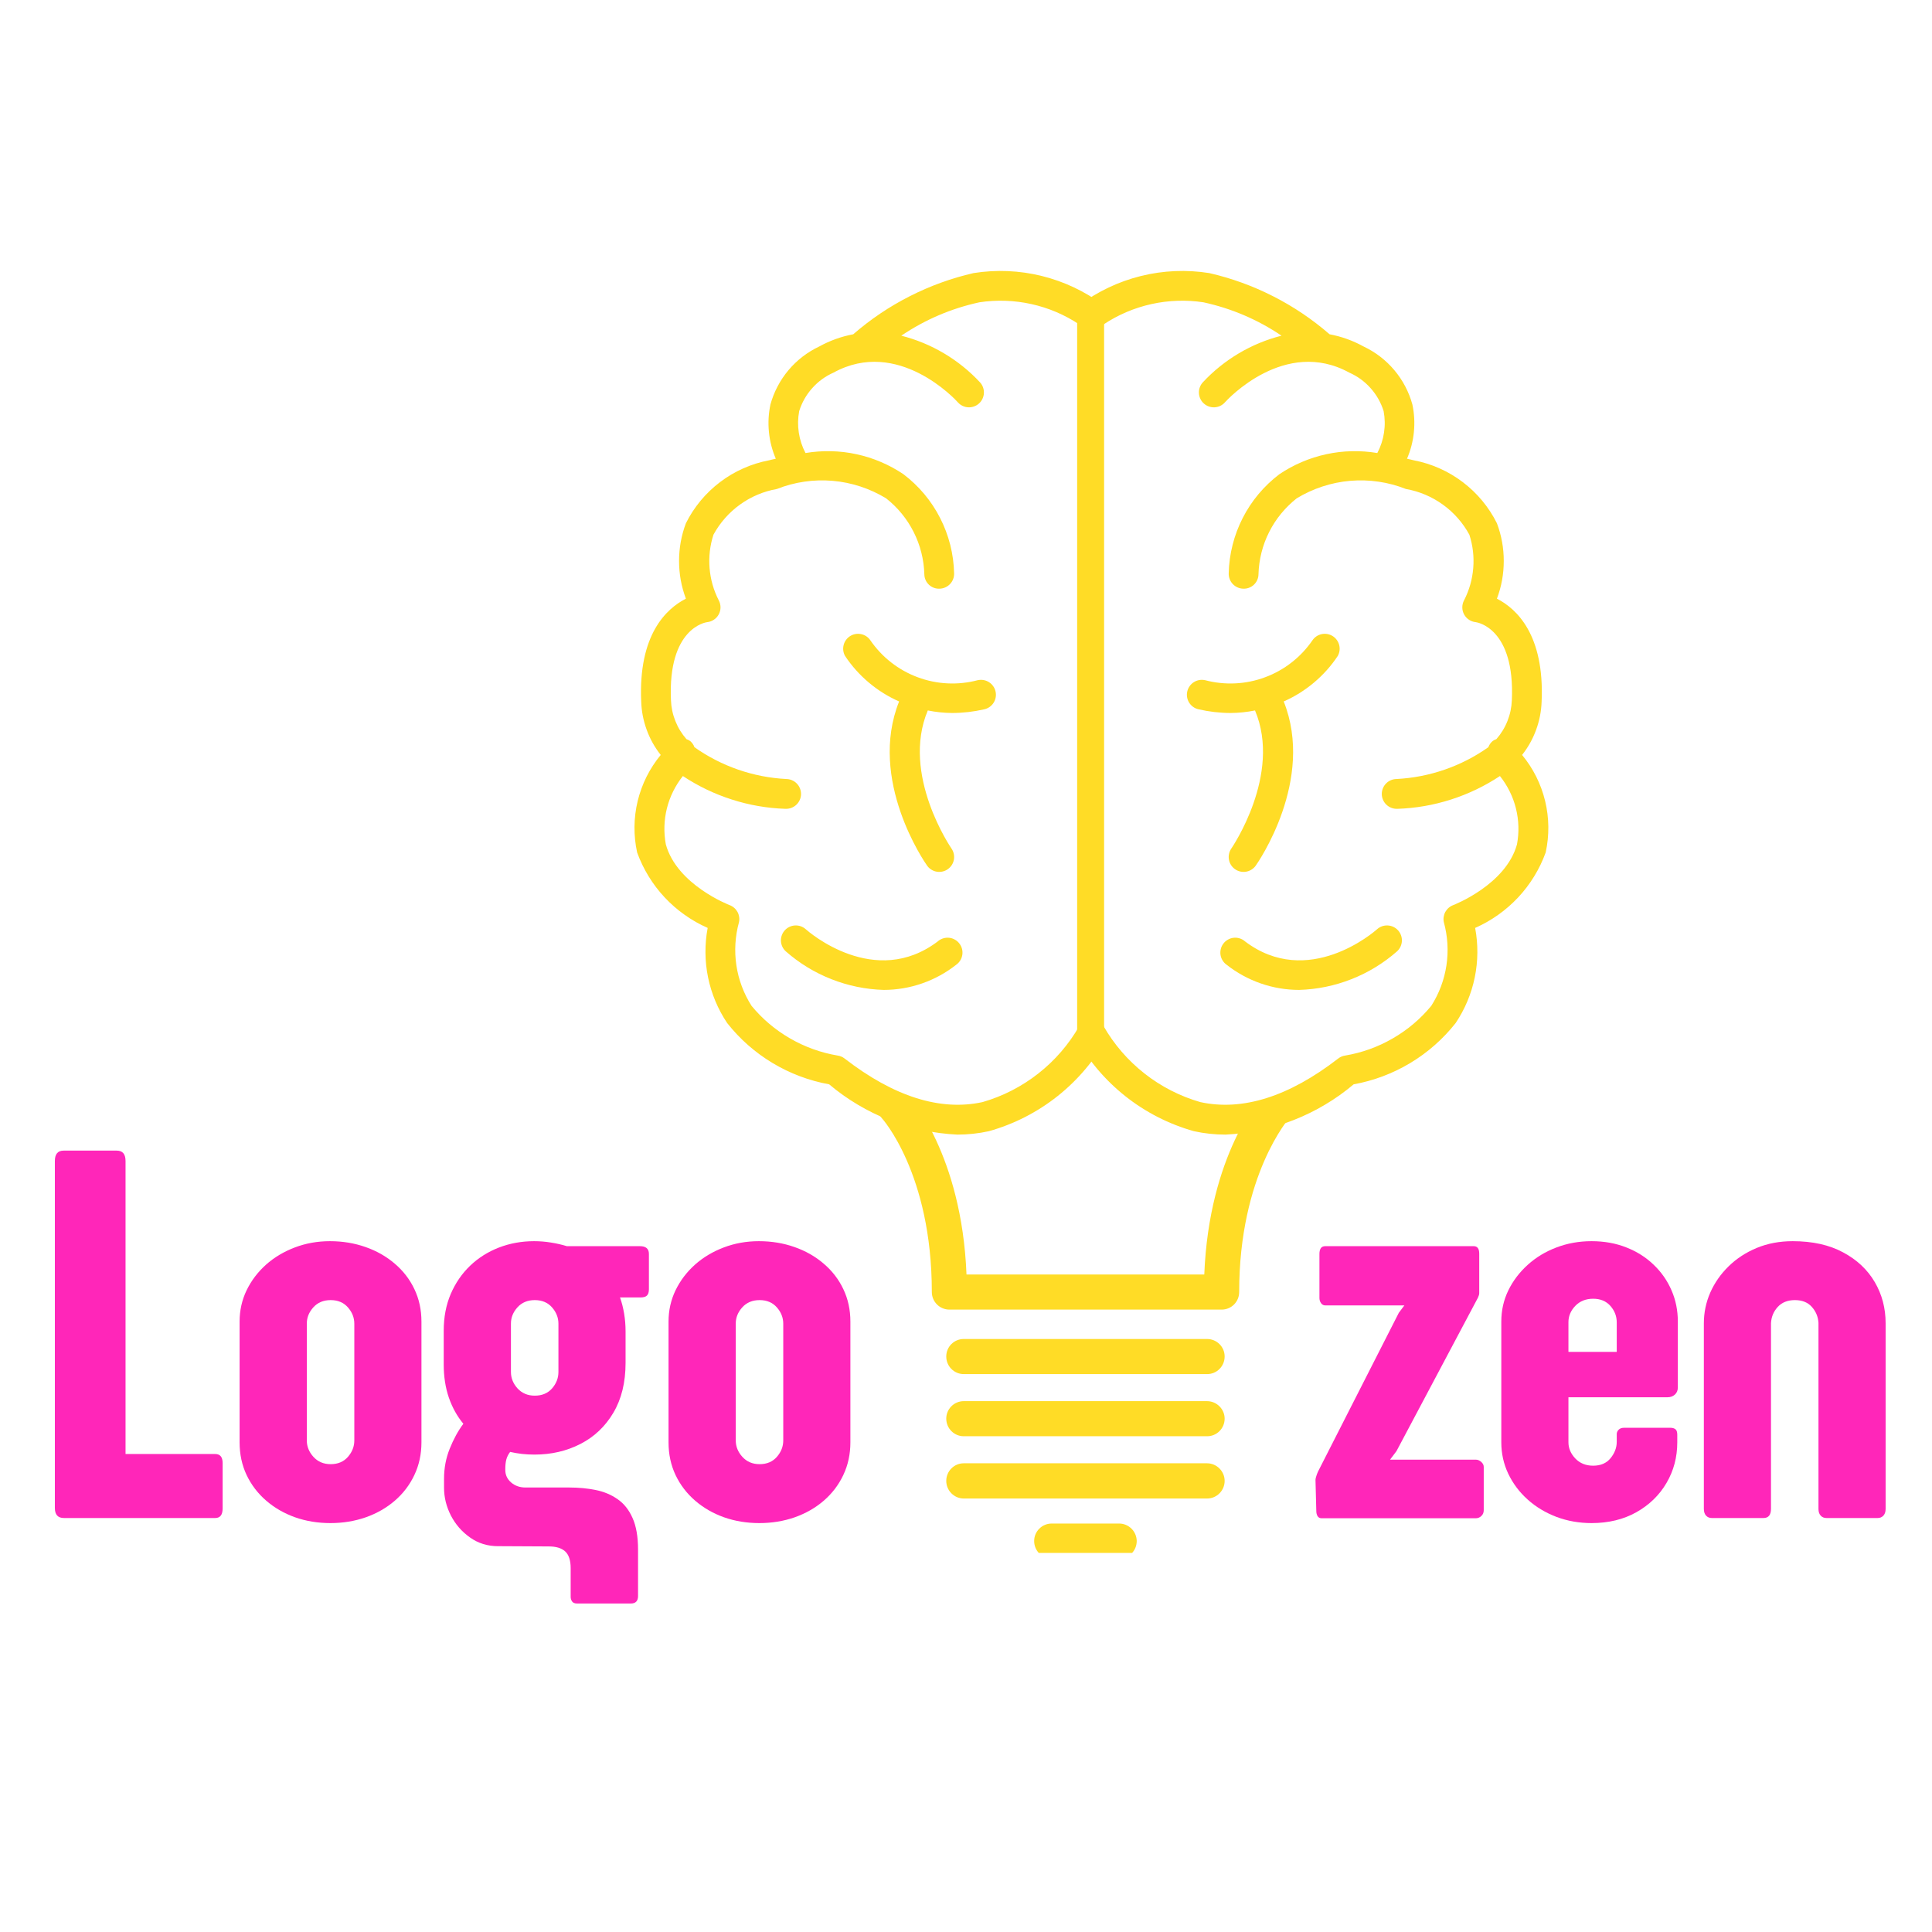
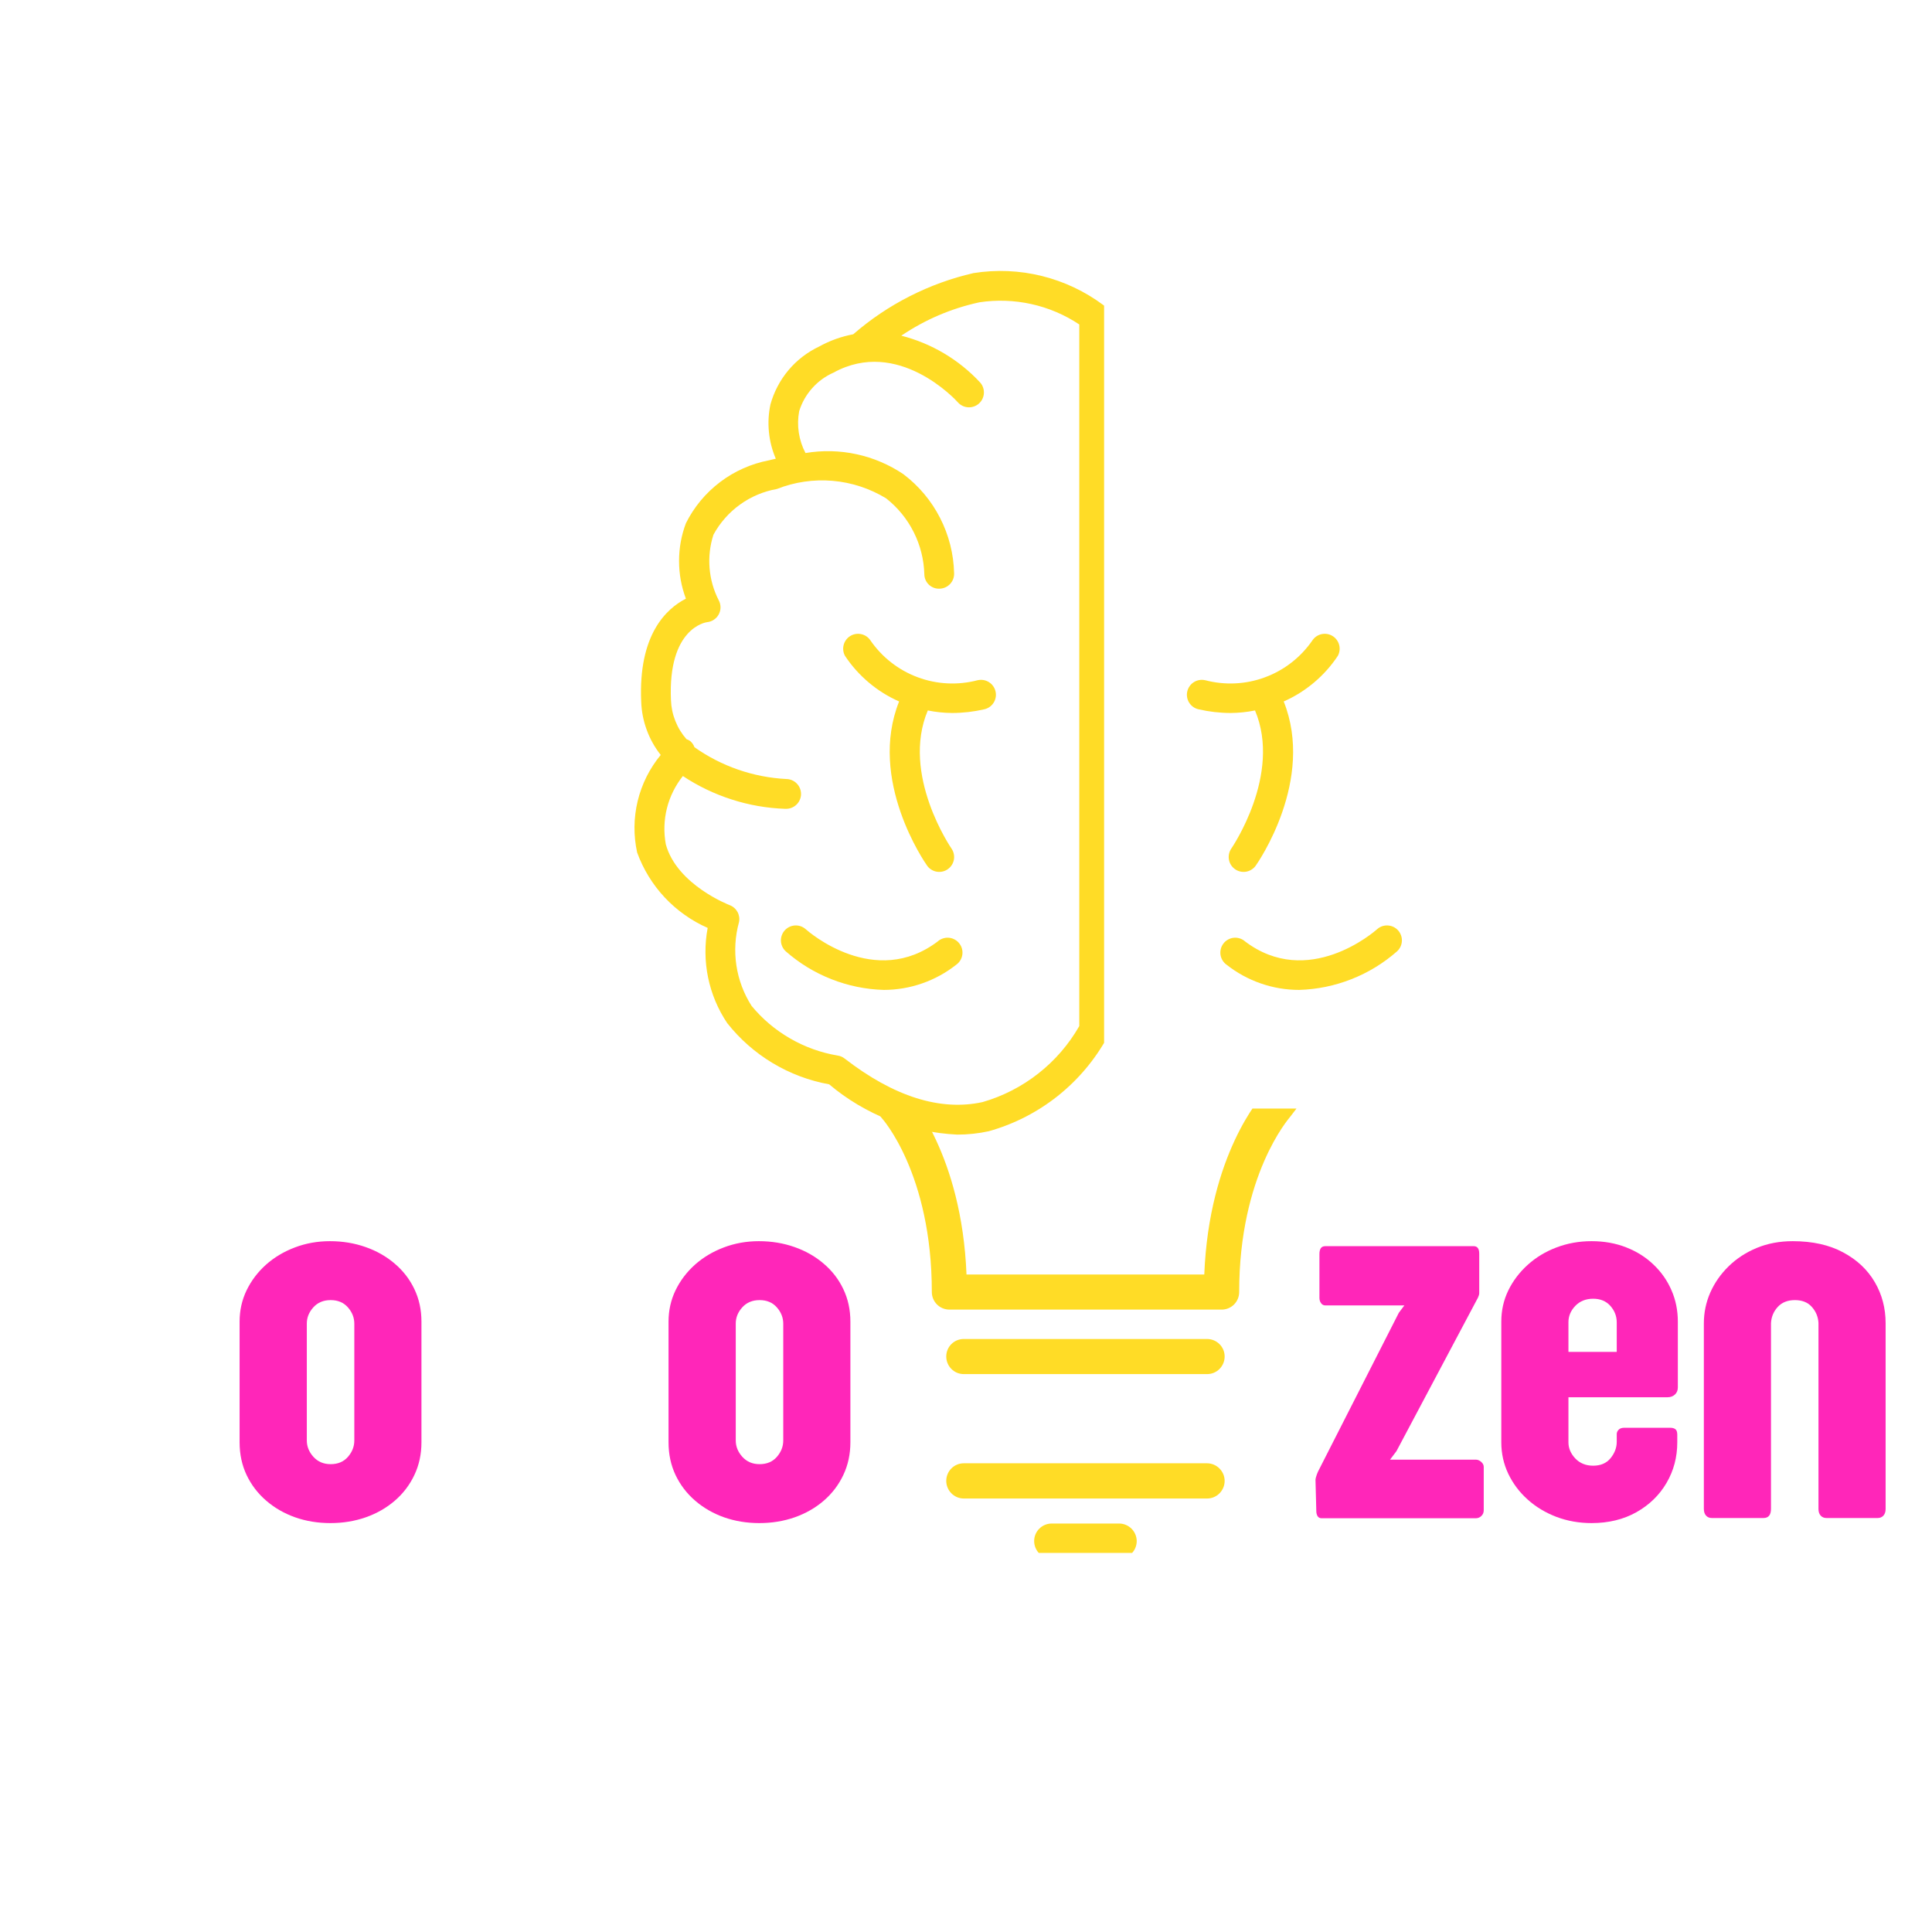
<svg xmlns="http://www.w3.org/2000/svg" width="500" zoomAndPan="magnify" viewBox="0 0 375 375" height="500" preserveAspectRatio="xMidYMid meet" version="1.2">
  <defs>
    <clipPath id="02fb040586">
      <path d="M 154 215.168 L 267 215.168 L 267 255 L 154 255 Z M 154 215.168 " />
    </clipPath>
    <clipPath id="c4458b95a6">
      <path d="M 200 295 L 221 295 L 221 301.418 L 200 301.418 Z M 200 295 " />
    </clipPath>
    <clipPath id="c35a80d343">
      <path d="M 123 52 L 214.305 52 L 214.305 220.832 L 123 220.832 Z M 123 52 " />
    </clipPath>
    <clipPath id="f1ae5a000e">
-       <path d="M 209.074 52 L 301 52 L 301 220.832 L 209.074 220.832 Z M 209.074 52 " />
-     </clipPath>
+       </clipPath>
  </defs>
  <g id="5b6b84a6b9">
    <g clip-rule="nonzero" clip-path="url(#02fb040586)">
      <path style=" stroke:none;fill-rule:nonzero;fill:#ffdc26;fill-opacity:1;" d="M 210.676 118.68 C 179.652 118.68 154.434 143.898 154.434 174.879 C 154.434 175.742 154.477 195.895 171.129 216.996 C 171.234 217.098 180.867 227.785 180.867 250.777 C 180.867 252.672 182.391 254.195 184.305 254.195 L 237.105 254.195 C 239.02 254.195 240.523 252.672 240.523 250.777 C 240.523 228.031 250.18 217.098 250.406 216.789 C 266.914 195.895 266.934 175.742 266.934 174.918 C 266.914 143.898 241.676 118.68 210.676 118.68 Z M 245.219 212.363 C 244.766 212.859 234.676 224.078 233.75 247.383 L 187.598 247.383 C 186.672 224.078 176.586 212.859 176.297 212.57 C 161.352 193.652 161.27 175.125 161.27 174.918 C 161.27 147.664 183.441 125.492 210.676 125.492 C 237.93 125.492 260.082 147.664 260.082 174.918 C 260.082 175.125 259.996 193.652 245.219 212.363 Z M 245.219 212.363 " />
    </g>
-     <path style=" stroke:none;fill-rule:nonzero;fill:#ffdc26;fill-opacity:1;" d="M 234.285 271.961 L 187.062 271.961 C 185.191 271.961 183.668 273.484 183.668 275.355 C 183.668 277.25 185.191 278.773 187.062 278.773 L 234.309 278.773 C 236.18 278.773 237.703 277.25 237.703 275.355 C 237.703 273.504 236.16 271.961 234.285 271.961 Z M 234.285 271.961 " />
    <path style=" stroke:none;fill-rule:nonzero;fill:#ffdc26;fill-opacity:1;" d="M 234.285 259.898 L 187.062 259.898 C 185.191 259.898 183.668 261.398 183.668 263.293 C 183.668 265.188 185.191 266.711 187.062 266.711 L 234.309 266.711 C 236.18 266.711 237.703 265.188 237.703 263.293 C 237.703 261.398 236.16 259.898 234.285 259.898 Z M 234.285 259.898 " />
    <path style=" stroke:none;fill-rule:nonzero;fill:#ffdc26;fill-opacity:1;" d="M 234.285 284.023 L 187.062 284.023 C 185.191 284.023 183.668 285.547 183.668 287.441 C 183.668 289.312 185.191 290.859 187.062 290.859 L 234.309 290.859 C 236.18 290.859 237.703 289.312 237.703 287.441 C 237.703 285.566 236.16 284.023 234.285 284.023 Z M 234.285 284.023 " />
    <g clip-rule="nonzero" clip-path="url(#c4458b95a6)">
      <path style=" stroke:none;fill-rule:nonzero;fill:#ffdc26;fill-opacity:1;" d="M 217.199 295.715 L 204.148 295.715 C 202.254 295.715 200.73 297.238 200.73 299.113 C 200.73 301.008 202.254 302.531 204.148 302.531 L 217.223 302.531 C 219.113 302.531 220.637 301.008 220.637 299.113 C 220.617 297.238 219.094 295.715 217.199 295.715 Z M 217.199 295.715 " />
    </g>
    <path style=" stroke:none;fill-rule:nonzero;fill:#ffdc26;fill-opacity:1;" d="M 189.762 132.027 C 188.805 132.281 187.836 132.457 186.852 132.559 C 185.871 132.664 184.887 132.691 183.898 132.641 C 182.91 132.594 181.934 132.469 180.965 132.27 C 179.996 132.07 179.051 131.801 178.125 131.453 C 177.195 131.109 176.301 130.695 175.441 130.215 C 174.578 129.734 173.758 129.188 172.977 128.578 C 172.199 127.973 171.469 127.309 170.793 126.586 C 170.117 125.867 169.5 125.098 168.938 124.285 C 168.73 123.977 168.473 123.719 168.164 123.512 C 167.855 123.305 167.52 123.164 167.156 123.086 C 166.793 123.008 166.426 123 166.059 123.062 C 165.695 123.125 165.352 123.254 165.035 123.449 C 164.719 123.645 164.449 123.891 164.23 124.188 C 164.008 124.488 163.848 124.816 163.754 125.176 C 163.66 125.535 163.637 125.898 163.68 126.27 C 163.727 126.637 163.84 126.984 164.016 127.309 C 165.309 129.254 166.848 130.977 168.633 132.48 C 170.418 133.984 172.379 135.211 174.516 136.152 C 168.426 151.398 179.484 167.387 179.988 168.074 C 180.211 168.375 180.484 168.625 180.809 168.816 C 181.129 169.012 181.477 169.141 181.848 169.199 C 182.223 169.258 182.59 169.246 182.957 169.16 C 183.324 169.074 183.664 168.926 183.969 168.707 C 184.277 168.488 184.535 168.223 184.738 167.906 C 184.941 167.59 185.078 167.246 185.148 166.875 C 185.215 166.504 185.211 166.137 185.137 165.766 C 185.062 165.398 184.922 165.055 184.711 164.742 C 184.609 164.59 174.832 150.355 180.086 137.898 C 181.645 138.215 183.223 138.379 184.816 138.391 C 186.922 138.387 189.004 138.145 191.055 137.672 C 191.43 137.59 191.773 137.434 192.086 137.215 C 192.398 136.992 192.656 136.719 192.863 136.395 C 193.066 136.07 193.203 135.719 193.266 135.34 C 193.332 134.961 193.32 134.586 193.234 134.211 C 193.152 133.84 193 133.496 192.777 133.184 C 192.555 132.867 192.285 132.609 191.961 132.406 C 191.637 132.199 191.285 132.066 190.906 132 C 190.527 131.934 190.152 131.945 189.777 132.027 Z M 189.762 132.027 " />
    <path style=" stroke:none;fill-rule:nonzero;fill:#ffdc26;fill-opacity:1;" d="M 182.109 182.66 C 169.812 192.062 156.922 180.844 156.379 180.348 C 156.09 180.094 155.766 179.906 155.406 179.781 C 155.047 179.66 154.676 179.609 154.297 179.633 C 153.914 179.656 153.555 179.75 153.211 179.914 C 152.867 180.082 152.566 180.305 152.312 180.59 C 152.059 180.875 151.867 181.195 151.742 181.555 C 151.613 181.914 151.559 182.285 151.578 182.664 C 151.598 183.047 151.691 183.406 151.852 183.754 C 152.016 184.098 152.238 184.398 152.52 184.656 C 155.156 186.969 158.105 188.77 161.367 190.055 C 164.633 191.34 168.02 192.035 171.523 192.141 C 174.082 192.137 176.566 191.719 178.98 190.879 C 181.395 190.039 183.605 188.828 185.613 187.246 C 185.93 187.02 186.191 186.738 186.395 186.402 C 186.598 186.07 186.727 185.711 186.785 185.324 C 186.844 184.938 186.82 184.559 186.727 184.18 C 186.629 183.801 186.461 183.457 186.223 183.148 C 185.988 182.836 185.699 182.582 185.359 182.391 C 185.023 182.195 184.66 182.074 184.273 182.027 C 183.883 181.98 183.504 182.012 183.129 182.121 C 182.754 182.227 182.414 182.402 182.109 182.648 Z M 182.109 182.66 " />
    <g clip-rule="nonzero" clip-path="url(#c35a80d343)">
      <path style=" stroke:none;fill-rule:nonzero;fill:#ffdc26;fill-opacity:1;" d="M 279.305 202.043 C 277.777 202.062 276.348 202.445 275.016 203.199 L 257.086 185.27 C 256.52 184.703 255.836 184.422 255.035 184.426 L 215.273 184.426 L 215.273 171.059 L 268.559 171.059 C 268.672 171.395 268.805 171.727 268.957 172.047 C 269.109 172.371 269.281 172.684 269.469 172.984 C 269.656 173.285 269.863 173.574 270.086 173.855 C 270.309 174.133 270.547 174.395 270.801 174.645 C 271.055 174.895 271.324 175.129 271.605 175.348 C 271.887 175.566 272.18 175.77 272.484 175.953 C 272.789 176.137 273.105 176.301 273.43 176.449 C 273.754 176.594 274.086 176.723 274.426 176.832 C 274.766 176.938 275.109 177.027 275.457 177.094 C 275.809 177.16 276.16 177.207 276.516 177.234 C 276.871 177.258 277.227 177.266 277.582 177.25 C 277.938 177.234 278.293 177.195 278.645 177.141 C 278.996 177.082 279.344 177.004 279.684 176.906 C 280.027 176.809 280.363 176.688 280.691 176.551 C 281.02 176.414 281.34 176.258 281.648 176.082 C 281.961 175.906 282.258 175.715 282.547 175.504 C 282.836 175.293 283.109 175.066 283.371 174.824 C 283.629 174.582 283.875 174.324 284.105 174.055 C 284.336 173.781 284.551 173.5 284.75 173.203 C 284.945 172.906 285.125 172.598 285.285 172.281 C 285.449 171.961 285.59 171.637 285.715 171.301 C 285.836 170.969 285.938 170.629 286.023 170.281 C 286.105 169.934 286.168 169.586 286.207 169.23 C 286.25 168.875 286.27 168.523 286.27 168.164 C 286.27 167.809 286.25 167.453 286.207 167.102 C 286.168 166.746 286.105 166.398 286.023 166.051 C 285.938 165.703 285.836 165.363 285.715 165.027 C 285.59 164.695 285.449 164.367 285.285 164.051 C 285.125 163.734 284.945 163.426 284.75 163.129 C 284.551 162.832 284.336 162.547 284.105 162.277 C 283.875 162.004 283.629 161.75 283.371 161.508 C 283.109 161.266 282.836 161.039 282.547 160.828 C 282.258 160.617 281.961 160.426 281.648 160.25 C 281.34 160.074 281.02 159.918 280.691 159.781 C 280.363 159.641 280.027 159.523 279.684 159.426 C 279.344 159.328 278.996 159.25 278.645 159.191 C 278.293 159.137 277.938 159.098 277.582 159.082 C 277.227 159.066 276.871 159.07 276.516 159.098 C 276.16 159.125 275.809 159.172 275.457 159.238 C 275.109 159.305 274.766 159.395 274.426 159.5 C 274.086 159.609 273.754 159.734 273.43 159.883 C 273.105 160.031 272.789 160.195 272.484 160.379 C 272.18 160.562 271.887 160.766 271.605 160.984 C 271.324 161.203 271.055 161.438 270.801 161.688 C 270.547 161.938 270.309 162.199 270.086 162.477 C 269.863 162.754 269.656 163.047 269.469 163.348 C 269.281 163.648 269.109 163.961 268.957 164.285 C 268.805 164.605 268.672 164.938 268.559 165.273 L 215.273 165.273 L 215.273 131.438 L 253.832 131.438 L 262.785 140.387 C 262.168 141.625 261.855 142.938 261.852 144.324 C 261.852 144.922 261.914 145.512 262.031 146.098 C 262.148 146.68 262.324 147.25 262.555 147.801 C 262.785 148.352 263.066 148.871 263.398 149.367 C 263.734 149.863 264.109 150.32 264.535 150.742 C 264.957 151.16 265.418 151.535 265.914 151.867 C 266.41 152.195 266.938 152.473 267.488 152.699 C 268.039 152.926 268.609 153.098 269.195 153.211 C 269.781 153.328 270.371 153.383 270.969 153.383 C 271.562 153.379 272.156 153.32 272.738 153.203 C 273.324 153.086 273.891 152.91 274.441 152.68 C 274.992 152.453 275.516 152.172 276.012 151.84 C 276.508 151.504 276.965 151.129 277.387 150.703 C 277.805 150.281 278.184 149.824 278.512 149.324 C 278.844 148.828 279.121 148.305 279.348 147.754 C 279.574 147.203 279.746 146.633 279.863 146.047 C 279.977 145.461 280.035 144.871 280.035 144.273 C 280.031 143.68 279.973 143.086 279.855 142.504 C 279.738 141.918 279.566 141.352 279.336 140.797 C 279.109 140.246 278.828 139.727 278.496 139.23 C 278.164 138.734 277.785 138.273 277.363 137.855 C 276.941 137.434 276.48 137.055 275.984 136.727 C 275.488 136.395 274.965 136.113 274.414 135.887 C 273.863 135.66 273.293 135.488 272.711 135.371 C 272.125 135.254 271.531 135.199 270.938 135.199 C 269.488 135.207 268.121 135.547 266.836 136.223 L 257.078 126.457 C 256.512 125.895 255.832 125.613 255.031 125.613 L 215.273 125.613 L 215.273 111.156 L 260.387 111.156 C 260.5 111.492 260.633 111.82 260.785 112.145 C 260.938 112.465 261.105 112.777 261.297 113.078 C 261.484 113.383 261.691 113.672 261.914 113.949 C 262.137 114.227 262.375 114.492 262.629 114.738 C 262.883 114.988 263.148 115.223 263.43 115.441 C 263.711 115.66 264.004 115.859 264.309 116.043 C 264.613 116.23 264.93 116.395 265.254 116.539 C 265.578 116.688 265.91 116.816 266.25 116.922 C 266.59 117.031 266.934 117.117 267.281 117.184 C 267.633 117.254 267.984 117.301 268.34 117.324 C 268.695 117.352 269.051 117.355 269.406 117.34 C 269.762 117.324 270.113 117.289 270.465 117.23 C 270.816 117.172 271.164 117.094 271.508 116.996 C 271.848 116.898 272.184 116.781 272.512 116.645 C 272.84 116.508 273.16 116.348 273.469 116.176 C 273.777 116 274.078 115.809 274.367 115.598 C 274.652 115.387 274.926 115.16 275.188 114.918 C 275.449 114.676 275.695 114.418 275.926 114.148 C 276.156 113.875 276.367 113.594 276.566 113.297 C 276.762 113 276.941 112.691 277.102 112.375 C 277.266 112.059 277.406 111.73 277.527 111.398 C 277.652 111.062 277.754 110.723 277.836 110.379 C 277.922 110.031 277.984 109.68 278.023 109.328 C 278.066 108.973 278.086 108.617 278.086 108.262 C 278.086 107.906 278.066 107.551 278.023 107.199 C 277.984 106.844 277.922 106.496 277.836 106.148 C 277.754 105.805 277.652 105.461 277.527 105.129 C 277.406 104.793 277.266 104.469 277.102 104.152 C 276.941 103.832 276.762 103.527 276.566 103.23 C 276.367 102.934 276.156 102.648 275.926 102.379 C 275.695 102.109 275.449 101.852 275.188 101.609 C 274.926 101.367 274.652 101.141 274.367 100.93 C 274.078 100.719 273.777 100.527 273.469 100.352 C 273.16 100.176 272.84 100.02 272.512 99.883 C 272.184 99.746 271.848 99.629 271.508 99.527 C 271.164 99.43 270.816 99.352 270.465 99.297 C 270.113 99.238 269.762 99.203 269.406 99.188 C 269.051 99.168 268.695 99.176 268.34 99.199 C 267.984 99.227 267.633 99.273 267.281 99.34 C 266.934 99.406 266.59 99.496 266.25 99.602 C 265.91 99.711 265.578 99.84 265.254 99.984 C 264.93 100.133 264.613 100.297 264.309 100.48 C 264.004 100.664 263.711 100.867 263.43 101.086 C 263.148 101.301 262.883 101.535 262.629 101.785 C 262.375 102.035 262.137 102.301 261.914 102.578 C 261.691 102.855 261.484 103.145 261.297 103.445 C 261.105 103.75 260.938 104.059 260.785 104.383 C 260.633 104.703 260.5 105.035 260.387 105.371 L 215.273 105.371 L 215.273 86.367 L 244.812 86.367 C 245.609 86.363 246.289 86.082 246.852 85.516 L 260.691 71.676 C 261.965 72.328 263.312 72.66 264.742 72.668 C 265.34 72.672 265.93 72.613 266.516 72.496 C 267.102 72.379 267.672 72.207 268.223 71.98 C 268.773 71.75 269.297 71.473 269.793 71.141 C 270.293 70.809 270.75 70.434 271.172 70.012 C 271.598 69.59 271.973 69.129 272.305 68.633 C 272.637 68.137 272.918 67.613 273.145 67.062 C 273.375 66.508 273.547 65.941 273.664 65.355 C 273.781 64.77 273.84 64.18 273.84 63.582 C 273.84 62.984 273.781 62.395 273.664 61.809 C 273.551 61.223 273.379 60.652 273.148 60.102 C 272.922 59.551 272.641 59.023 272.309 58.527 C 271.977 58.031 271.602 57.574 271.18 57.152 C 270.758 56.727 270.297 56.352 269.801 56.02 C 269.305 55.688 268.781 55.406 268.23 55.18 C 267.68 54.949 267.109 54.777 266.523 54.66 C 265.938 54.543 265.348 54.484 264.75 54.484 C 264.152 54.484 263.562 54.543 262.977 54.66 C 262.391 54.777 261.82 54.949 261.27 55.176 C 260.719 55.406 260.195 55.684 259.699 56.016 C 259.199 56.348 258.742 56.727 258.32 57.148 C 257.898 57.57 257.52 58.027 257.188 58.527 C 256.855 59.023 256.578 59.547 256.348 60.098 C 256.121 60.648 255.945 61.219 255.832 61.805 C 255.715 62.391 255.656 62.98 255.656 63.578 C 255.664 64.984 255.984 66.316 256.621 67.574 L 243.613 80.582 L 215.273 80.582 L 215.273 61.496 C 215.273 61.055 215.18 60.633 214.984 60.238 C 214.793 59.84 214.527 59.504 214.18 59.227 C 212.395 57.895 210.492 56.75 208.477 55.797 C 206.461 54.844 204.371 54.102 202.207 53.566 C 200.043 53.031 197.848 52.715 195.617 52.621 C 193.391 52.527 191.176 52.656 188.973 53.004 C 184.652 53.996 180.516 55.496 176.562 57.508 C 172.609 59.516 168.961 61.977 165.613 64.883 C 163.289 65.32 161.09 66.109 159.02 67.25 C 157.871 67.793 156.793 68.449 155.785 69.223 C 154.777 70 153.863 70.871 153.047 71.844 C 152.227 72.816 151.523 73.867 150.934 74.992 C 150.34 76.117 149.875 77.293 149.539 78.516 C 149.168 80.281 149.07 82.062 149.25 83.859 C 149.426 85.652 149.871 87.379 150.582 89.039 C 150.125 89.152 149.707 89.219 149.238 89.352 C 147.52 89.68 145.855 90.203 144.258 90.918 C 142.656 91.629 141.156 92.516 139.758 93.578 C 138.363 94.637 137.105 95.84 135.984 97.188 C 134.867 98.539 133.914 99.996 133.133 101.566 C 132.246 103.926 131.805 106.363 131.805 108.883 C 131.805 111.406 132.246 113.844 133.133 116.203 C 129.316 118.148 123.879 123.207 124.457 136.176 C 124.52 138.059 124.875 139.887 125.523 141.656 C 126.168 143.43 127.078 145.055 128.246 146.535 C 127.172 147.836 126.258 149.242 125.5 150.75 C 124.746 152.262 124.172 153.836 123.773 155.477 C 123.379 157.117 123.172 158.781 123.152 160.469 C 123.137 162.152 123.309 163.82 123.668 165.469 C 124.258 167.09 125 168.633 125.902 170.102 C 126.801 171.57 127.84 172.934 129.016 174.191 C 130.195 175.449 131.484 176.574 132.891 177.57 C 134.293 178.57 135.785 179.414 137.359 180.109 C 137.059 181.695 136.918 183.297 136.93 184.914 C 136.941 186.531 137.109 188.129 137.434 189.711 C 137.758 191.297 138.234 192.832 138.855 194.32 C 139.48 195.812 140.242 197.23 141.141 198.57 C 142.363 200.121 143.715 201.547 145.195 202.852 C 146.676 204.156 148.262 205.316 149.953 206.332 C 151.645 207.348 153.414 208.203 155.258 208.898 C 157.105 209.594 159 210.117 160.941 210.469 C 162.676 211.934 164.52 213.246 166.473 214.406 C 168.426 215.57 170.457 216.566 172.57 217.395 C 174.688 218.227 176.855 218.879 179.074 219.352 C 181.297 219.828 183.543 220.117 185.812 220.227 C 187.875 220.227 189.918 220.008 191.938 219.566 C 194.367 218.883 196.707 217.969 198.957 216.82 C 201.207 215.668 203.32 214.309 205.297 212.738 C 207.273 211.164 209.074 209.414 210.703 207.48 C 212.328 205.551 213.75 203.477 214.961 201.262 C 215.18 200.84 215.289 200.391 215.289 199.918 L 215.289 190.145 L 253.852 190.145 L 271.047 207.379 C 270.777 207.973 270.578 208.586 270.441 209.223 C 270.305 209.859 270.238 210.5 270.242 211.152 C 270.242 211.801 270.316 212.441 270.457 213.078 C 270.598 213.711 270.805 214.324 271.074 214.914 C 271.348 215.504 271.68 216.059 272.07 216.578 C 272.461 217.098 272.902 217.57 273.395 217.992 C 273.891 218.418 274.422 218.785 274.992 219.094 C 275.562 219.406 276.164 219.648 276.785 219.832 C 277.41 220.012 278.047 220.125 278.695 220.168 C 279.344 220.215 279.988 220.188 280.633 220.094 C 281.277 220 281.902 219.84 282.512 219.609 C 283.117 219.383 283.695 219.09 284.242 218.738 C 284.789 218.383 285.289 217.977 285.75 217.516 C 286.207 217.055 286.613 216.551 286.961 216.004 C 287.312 215.457 287.602 214.879 287.824 214.27 C 288.051 213.66 288.211 213.031 288.301 212.387 C 288.391 211.746 288.414 211.098 288.367 210.449 C 288.32 209.801 288.203 209.168 288.02 208.543 C 287.836 207.918 287.586 207.324 287.273 206.754 C 286.961 206.184 286.59 205.652 286.164 205.16 C 285.738 204.672 285.266 204.23 284.742 203.844 C 284.223 203.453 283.664 203.125 283.074 202.855 C 282.484 202.586 281.867 202.383 281.234 202.246 C 280.598 202.109 279.957 202.039 279.305 202.043 Z M 277.137 164.836 C 277.574 164.836 277.996 164.918 278.402 165.086 C 278.809 165.254 279.164 165.492 279.477 165.805 C 279.785 166.113 280.023 166.473 280.191 166.875 C 280.359 167.281 280.445 167.703 280.445 168.141 C 280.445 168.582 280.359 169.004 280.191 169.41 C 280.023 169.812 279.785 170.172 279.477 170.48 C 279.164 170.793 278.809 171.031 278.402 171.199 C 277.996 171.367 277.574 171.449 277.137 171.449 C 276.699 171.449 276.277 171.367 275.871 171.199 C 275.465 171.031 275.109 170.793 274.797 170.48 C 274.488 170.172 274.246 169.812 274.078 169.41 C 273.914 169.004 273.828 168.582 273.828 168.141 C 273.828 167.703 273.914 167.281 274.078 166.875 C 274.246 166.473 274.488 166.113 274.797 165.805 C 275.109 165.492 275.465 165.254 275.871 165.086 C 276.277 164.918 276.699 164.836 277.137 164.836 Z M 274.246 144.301 C 274.246 144.742 274.164 145.164 273.996 145.57 C 273.828 145.973 273.59 146.332 273.277 146.645 C 272.969 146.953 272.613 147.195 272.207 147.363 C 271.801 147.531 271.379 147.617 270.941 147.617 C 270.5 147.617 270.078 147.531 269.672 147.367 C 269.27 147.199 268.91 146.961 268.598 146.648 C 268.289 146.34 268.051 145.98 267.879 145.574 C 267.711 145.172 267.629 144.75 267.629 144.309 C 267.629 143.871 267.711 143.449 267.879 143.043 C 268.047 142.637 268.285 142.281 268.598 141.969 C 268.906 141.66 269.266 141.418 269.668 141.25 C 270.074 141.082 270.496 141 270.938 141 C 271.375 141 271.797 141.082 272.199 141.25 C 272.605 141.418 272.965 141.656 273.273 141.965 C 273.582 142.277 273.824 142.633 273.992 143.039 C 274.16 143.441 274.242 143.863 274.246 144.301 Z M 268.977 104.973 C 269.414 104.973 269.836 105.055 270.238 105.223 C 270.645 105.391 271 105.629 271.312 105.938 C 271.621 106.25 271.859 106.605 272.027 107.012 C 272.195 107.414 272.277 107.836 272.277 108.273 C 272.277 108.711 272.195 109.133 272.027 109.539 C 271.859 109.941 271.621 110.301 271.312 110.609 C 271 110.918 270.645 111.156 270.238 111.324 C 269.836 111.492 269.414 111.578 268.977 111.578 C 268.539 111.578 268.117 111.492 267.711 111.324 C 267.309 111.156 266.949 110.918 266.641 110.609 C 266.332 110.301 266.094 109.941 265.926 109.539 C 265.758 109.133 265.672 108.711 265.672 108.273 C 265.672 107.836 265.754 107.414 265.922 107.008 C 266.09 106.602 266.328 106.242 266.637 105.934 C 266.945 105.621 267.305 105.383 267.711 105.215 C 268.113 105.043 268.535 104.961 268.977 104.961 Z M 264.742 60.273 C 265.18 60.273 265.602 60.359 266.008 60.523 C 266.414 60.691 266.773 60.93 267.086 61.242 C 267.395 61.551 267.633 61.91 267.805 62.316 C 267.973 62.719 268.055 63.141 268.055 63.582 C 268.055 64.02 267.973 64.441 267.805 64.848 C 267.637 65.254 267.398 65.613 267.086 65.922 C 266.777 66.234 266.418 66.473 266.012 66.641 C 265.605 66.809 265.184 66.891 264.746 66.891 C 264.309 66.891 263.883 66.809 263.48 66.637 C 263.074 66.469 262.715 66.23 262.406 65.918 C 262.094 65.609 261.855 65.25 261.688 64.844 C 261.523 64.438 261.438 64.016 261.438 63.578 C 261.441 63.141 261.523 62.719 261.691 62.316 C 261.859 61.91 262.098 61.555 262.41 61.242 C 262.719 60.934 263.074 60.695 263.48 60.527 C 263.883 60.359 264.305 60.277 264.742 60.273 Z M 209.488 199.16 C 208.473 200.938 207.297 202.598 205.957 204.148 C 204.621 205.695 203.145 207.102 201.535 208.367 C 199.926 209.633 198.211 210.73 196.391 211.664 C 194.57 212.598 192.676 213.348 190.711 213.914 C 182.52 215.703 173.508 212.863 163.941 205.461 C 163.543 205.148 163.09 204.957 162.59 204.883 C 159.312 204.328 156.238 203.223 153.363 201.562 C 150.484 199.902 147.988 197.793 145.875 195.234 C 145.113 194.039 144.484 192.781 143.988 191.457 C 143.492 190.133 143.141 188.77 142.93 187.371 C 142.723 185.973 142.66 184.566 142.746 183.156 C 142.832 181.742 143.062 180.355 143.438 178.992 C 143.512 178.652 143.52 178.312 143.469 177.973 C 143.418 177.629 143.312 177.305 143.145 177 C 142.977 176.699 142.766 176.434 142.5 176.207 C 142.238 175.98 141.945 175.805 141.621 175.684 C 141.523 175.645 131.414 171.762 129.238 163.898 C 129.023 162.738 128.93 161.566 128.965 160.387 C 129 159.211 129.16 158.047 129.445 156.902 C 129.73 155.758 130.137 154.656 130.66 153.598 C 131.184 152.543 131.812 151.551 132.547 150.629 C 135.504 152.586 138.668 154.105 142.047 155.188 C 145.422 156.27 148.883 156.871 152.426 156.992 L 152.535 156.992 C 152.918 156.996 153.289 156.93 153.648 156.789 C 154.004 156.648 154.32 156.445 154.594 156.18 C 154.871 155.914 155.086 155.605 155.238 155.254 C 155.391 154.902 155.473 154.535 155.48 154.152 C 155.484 153.77 155.418 153.398 155.277 153.043 C 155.137 152.684 154.934 152.367 154.668 152.094 C 154.402 151.816 154.094 151.602 153.742 151.449 C 153.391 151.293 153.023 151.215 152.641 151.207 C 149.434 151.043 146.312 150.434 143.277 149.387 C 140.242 148.336 137.414 146.883 134.793 145.031 C 134.621 144.555 134.34 144.152 133.953 143.828 C 133.734 143.672 133.496 143.555 133.242 143.469 C 132.32 142.418 131.602 141.246 131.086 139.945 C 130.57 138.648 130.285 137.301 130.234 135.902 C 129.609 121.926 136.965 120.797 137.234 120.762 C 137.469 120.738 137.703 120.688 137.926 120.609 C 138.152 120.527 138.363 120.422 138.562 120.289 C 138.762 120.156 138.941 120.004 139.102 119.828 C 139.262 119.652 139.398 119.457 139.512 119.246 C 139.621 119.035 139.707 118.816 139.766 118.582 C 139.824 118.352 139.852 118.117 139.852 117.879 C 139.852 117.641 139.82 117.402 139.762 117.172 C 139.703 116.941 139.617 116.723 139.504 116.512 C 138.496 114.543 137.906 112.453 137.727 110.25 C 137.551 108.047 137.801 105.891 138.48 103.785 C 139.109 102.633 139.855 101.559 140.727 100.574 C 141.594 99.586 142.562 98.707 143.629 97.941 C 144.695 97.172 145.832 96.531 147.043 96.02 C 148.254 95.508 149.508 95.137 150.801 94.91 C 152.516 94.23 154.289 93.758 156.113 93.492 C 157.938 93.227 159.77 93.172 161.609 93.328 C 163.445 93.484 165.242 93.852 166.996 94.426 C 168.746 95 170.41 95.766 171.988 96.723 C 173.109 97.605 174.125 98.598 175.027 99.703 C 175.93 100.805 176.703 101.996 177.344 103.27 C 177.988 104.547 178.484 105.875 178.832 107.258 C 179.18 108.641 179.375 110.047 179.414 111.473 C 179.418 111.859 179.5 112.23 179.656 112.582 C 179.812 112.934 180.035 113.242 180.316 113.508 C 180.602 113.77 180.922 113.965 181.285 114.098 C 181.648 114.227 182.023 114.281 182.41 114.262 C 182.793 114.246 183.16 114.16 183.508 114 C 183.855 113.84 184.16 113.621 184.422 113.34 C 184.684 113.059 184.879 112.738 185.012 112.379 C 185.145 112.02 185.207 111.648 185.191 111.266 C 185.148 109.398 184.895 107.559 184.438 105.746 C 183.977 103.934 183.32 102.195 182.469 100.531 C 181.617 98.867 180.594 97.32 179.395 95.887 C 178.191 94.457 176.848 93.176 175.359 92.047 C 173.977 91.113 172.52 90.324 170.988 89.672 C 169.457 89.016 167.875 88.516 166.25 88.164 C 164.621 87.809 162.973 87.613 161.309 87.578 C 159.645 87.539 157.992 87.656 156.348 87.934 C 155.691 86.688 155.258 85.363 155.047 83.973 C 154.836 82.578 154.863 81.188 155.121 79.801 C 155.645 78.133 156.484 76.648 157.648 75.344 C 158.812 74.039 160.191 73.031 161.789 72.324 C 174.273 65.465 185.465 77.562 185.934 78.105 C 186.188 78.391 186.492 78.617 186.836 78.781 C 187.184 78.945 187.547 79.039 187.934 79.059 C 188.316 79.078 188.688 79.023 189.051 78.895 C 189.41 78.77 189.734 78.574 190.02 78.32 C 190.305 78.062 190.531 77.762 190.695 77.414 C 190.859 77.066 190.953 76.703 190.973 76.32 C 190.992 75.938 190.941 75.562 190.812 75.203 C 190.684 74.84 190.492 74.516 190.234 74.23 C 188.176 72.016 185.844 70.137 183.242 68.59 C 180.641 67.047 177.875 65.902 174.941 65.156 C 179.578 62.031 184.625 59.871 190.086 58.68 C 191.766 58.422 193.453 58.324 195.152 58.383 C 196.852 58.441 198.527 58.652 200.188 59.02 C 201.848 59.387 203.457 59.902 205.02 60.566 C 206.586 61.234 208.074 62.035 209.488 62.977 Z M 279.305 214.438 C 278.867 214.438 278.445 214.352 278.039 214.188 C 277.633 214.02 277.273 213.781 276.965 213.469 C 276.652 213.16 276.414 212.801 276.246 212.395 C 276.074 211.992 275.992 211.57 275.992 211.129 C 275.992 210.691 276.074 210.27 276.242 209.863 C 276.41 209.457 276.648 209.098 276.961 208.789 C 277.27 208.477 277.629 208.238 278.035 208.07 C 278.441 207.902 278.863 207.82 279.301 207.82 C 279.742 207.82 280.164 207.902 280.57 208.07 C 280.973 208.242 281.332 208.48 281.641 208.789 C 281.953 209.102 282.191 209.461 282.359 209.867 C 282.527 210.273 282.609 210.695 282.609 211.133 C 282.605 211.57 282.523 211.992 282.355 212.395 C 282.188 212.801 281.949 213.156 281.641 213.469 C 281.328 213.777 280.973 214.016 280.57 214.184 C 280.164 214.352 279.742 214.434 279.305 214.438 Z M 279.305 214.438 " />
    </g>
    <path style=" stroke:none;fill-rule:nonzero;fill:#ffdc26;fill-opacity:1;" d="M 233.922 132.027 C 234.879 132.281 235.848 132.457 236.832 132.559 C 237.812 132.664 238.801 132.691 239.785 132.641 C 240.773 132.594 241.75 132.469 242.719 132.27 C 243.688 132.07 244.633 131.801 245.559 131.453 C 246.488 131.109 247.383 130.695 248.242 130.215 C 249.105 129.734 249.93 129.188 250.707 128.578 C 251.484 127.973 252.215 127.309 252.891 126.586 C 253.566 125.867 254.184 125.098 254.746 124.285 C 254.953 123.977 255.211 123.719 255.52 123.512 C 255.828 123.305 256.164 123.164 256.527 123.086 C 256.891 123.008 257.258 123 257.625 123.062 C 257.988 123.125 258.332 123.254 258.648 123.449 C 258.965 123.645 259.234 123.891 259.453 124.188 C 259.676 124.488 259.836 124.816 259.93 125.176 C 260.023 125.535 260.051 125.898 260.004 126.27 C 259.957 126.637 259.844 126.984 259.668 127.309 C 258.375 129.254 256.836 130.977 255.051 132.48 C 253.266 133.984 251.305 135.211 249.168 136.152 C 255.258 151.398 244.199 167.387 243.699 168.074 C 243.473 168.375 243.199 168.625 242.875 168.816 C 242.555 169.012 242.207 169.141 241.836 169.199 C 241.461 169.258 241.094 169.246 240.727 169.16 C 240.359 169.074 240.02 168.926 239.715 168.707 C 239.406 168.488 239.148 168.223 238.945 167.906 C 238.742 167.59 238.605 167.246 238.539 166.875 C 238.469 166.504 238.473 166.137 238.547 165.766 C 238.621 165.398 238.762 165.055 238.973 164.742 C 239.074 164.59 248.852 150.355 243.598 137.898 C 242.039 138.215 240.461 138.379 238.867 138.391 C 236.762 138.387 234.68 138.145 232.629 137.672 C 232.254 137.59 231.91 137.434 231.598 137.215 C 231.285 136.992 231.027 136.719 230.82 136.395 C 230.617 136.07 230.48 135.719 230.418 135.34 C 230.352 134.961 230.363 134.586 230.449 134.211 C 230.531 133.84 230.684 133.496 230.906 133.184 C 231.129 132.867 231.398 132.609 231.723 132.406 C 232.047 132.199 232.398 132.066 232.777 132 C 233.156 131.934 233.531 131.945 233.906 132.027 Z M 233.922 132.027 " />
    <path style=" stroke:none;fill-rule:nonzero;fill:#ffdc26;fill-opacity:1;" d="M 241.574 182.66 C 253.871 192.062 266.762 180.844 267.309 180.348 C 267.594 180.094 267.918 179.906 268.277 179.781 C 268.637 179.66 269.008 179.609 269.387 179.633 C 269.77 179.656 270.133 179.75 270.473 179.914 C 270.816 180.082 271.117 180.305 271.371 180.59 C 271.625 180.875 271.816 181.195 271.941 181.555 C 272.07 181.914 272.125 182.285 272.105 182.664 C 272.086 183.047 271.992 183.406 271.832 183.754 C 271.668 184.098 271.445 184.398 271.164 184.656 C 268.527 186.969 265.578 188.77 262.316 190.055 C 259.051 191.34 255.664 192.035 252.16 192.141 C 249.602 192.137 247.117 191.719 244.703 190.879 C 242.289 190.039 240.078 188.828 238.07 187.246 C 237.754 187.02 237.492 186.738 237.289 186.402 C 237.086 186.07 236.957 185.711 236.898 185.324 C 236.844 184.938 236.863 184.559 236.961 184.18 C 237.055 183.801 237.223 183.457 237.461 183.148 C 237.695 182.836 237.984 182.582 238.324 182.391 C 238.66 182.195 239.023 182.074 239.414 182.027 C 239.801 181.98 240.18 182.012 240.555 182.121 C 240.93 182.227 241.27 182.402 241.574 182.648 Z M 241.574 182.66 " />
    <g clip-rule="nonzero" clip-path="url(#f1ae5a000e)">
-       <path style=" stroke:none;fill-rule:nonzero;fill:#ffdc26;fill-opacity:1;" d="M 144.379 202.043 C 145.906 202.062 147.336 202.445 148.668 203.199 L 166.598 185.27 C 167.164 184.703 167.848 184.422 168.648 184.426 L 208.41 184.426 L 208.41 171.059 L 155.125 171.059 C 155.012 171.395 154.879 171.727 154.727 172.047 C 154.574 172.371 154.402 172.684 154.215 172.984 C 154.027 173.285 153.82 173.574 153.598 173.855 C 153.375 174.133 153.137 174.395 152.883 174.645 C 152.629 174.895 152.359 175.129 152.078 175.348 C 151.797 175.566 151.504 175.77 151.199 175.953 C 150.895 176.137 150.578 176.301 150.254 176.449 C 149.93 176.594 149.598 176.723 149.258 176.832 C 148.918 176.938 148.574 177.027 148.227 177.094 C 147.875 177.16 147.523 177.207 147.168 177.234 C 146.812 177.258 146.457 177.266 146.102 177.25 C 145.746 177.234 145.391 177.195 145.039 177.141 C 144.688 177.082 144.34 177.004 144 176.906 C 143.656 176.809 143.32 176.688 142.992 176.551 C 142.664 176.414 142.344 176.258 142.035 176.082 C 141.723 175.906 141.426 175.715 141.137 175.504 C 140.848 175.293 140.574 175.066 140.312 174.824 C 140.055 174.582 139.809 174.324 139.578 174.055 C 139.348 173.781 139.133 173.5 138.934 173.203 C 138.738 172.906 138.559 172.598 138.398 172.281 C 138.234 171.961 138.094 171.637 137.973 171.301 C 137.848 170.969 137.746 170.629 137.66 170.281 C 137.578 169.934 137.516 169.586 137.477 169.23 C 137.434 168.875 137.414 168.523 137.414 168.164 C 137.414 167.809 137.434 167.453 137.477 167.102 C 137.516 166.746 137.578 166.398 137.66 166.051 C 137.746 165.703 137.848 165.363 137.973 165.027 C 138.094 164.695 138.234 164.367 138.398 164.051 C 138.559 163.734 138.738 163.426 138.934 163.129 C 139.133 162.832 139.348 162.547 139.578 162.277 C 139.809 162.004 140.055 161.75 140.312 161.508 C 140.574 161.266 140.848 161.039 141.137 160.828 C 141.426 160.617 141.723 160.426 142.035 160.25 C 142.344 160.074 142.664 159.918 142.992 159.781 C 143.32 159.641 143.656 159.523 144 159.426 C 144.34 159.328 144.688 159.25 145.039 159.191 C 145.391 159.137 145.746 159.098 146.102 159.082 C 146.457 159.066 146.812 159.07 147.168 159.098 C 147.523 159.125 147.875 159.172 148.227 159.238 C 148.574 159.305 148.918 159.395 149.258 159.5 C 149.598 159.609 149.93 159.734 150.254 159.883 C 150.578 160.031 150.895 160.195 151.199 160.379 C 151.504 160.562 151.797 160.766 152.078 160.984 C 152.359 161.203 152.629 161.438 152.883 161.688 C 153.137 161.938 153.375 162.199 153.598 162.477 C 153.82 162.754 154.027 163.047 154.215 163.348 C 154.402 163.648 154.574 163.961 154.727 164.285 C 154.879 164.605 155.012 164.938 155.125 165.273 L 208.41 165.273 L 208.41 131.438 L 169.852 131.438 L 160.898 140.387 C 161.516 141.625 161.828 142.938 161.832 144.324 C 161.832 144.922 161.77 145.512 161.652 146.098 C 161.535 146.68 161.359 147.25 161.129 147.801 C 160.898 148.352 160.617 148.871 160.285 149.367 C 159.949 149.863 159.574 150.32 159.148 150.742 C 158.727 151.16 158.266 151.535 157.77 151.867 C 157.273 152.195 156.746 152.473 156.195 152.699 C 155.645 152.926 155.074 153.098 154.488 153.211 C 153.902 153.328 153.312 153.383 152.715 153.383 C 152.121 153.379 151.531 153.32 150.945 153.203 C 150.359 153.086 149.793 152.91 149.242 152.68 C 148.691 152.453 148.168 152.172 147.672 151.84 C 147.176 151.504 146.719 151.129 146.297 150.703 C 145.879 150.281 145.5 149.824 145.172 149.324 C 144.84 148.828 144.562 148.305 144.336 147.754 C 144.109 147.203 143.938 146.633 143.82 146.047 C 143.707 145.461 143.648 144.871 143.648 144.273 C 143.652 143.68 143.711 143.086 143.828 142.504 C 143.945 141.918 144.117 141.352 144.348 140.797 C 144.574 140.246 144.855 139.727 145.188 139.23 C 145.52 138.734 145.898 138.273 146.32 137.855 C 146.742 137.434 147.203 137.055 147.699 136.727 C 148.195 136.395 148.719 136.113 149.27 135.887 C 149.82 135.66 150.391 135.488 150.977 135.371 C 151.559 135.254 152.152 135.199 152.746 135.199 C 154.199 135.207 155.562 135.547 156.848 136.223 L 166.605 126.457 C 167.172 125.895 167.855 125.613 168.652 125.613 L 208.41 125.613 L 208.41 111.156 L 163.297 111.156 C 163.184 111.492 163.051 111.82 162.898 112.145 C 162.746 112.465 162.578 112.777 162.387 113.078 C 162.199 113.383 161.992 113.672 161.77 113.949 C 161.547 114.227 161.309 114.492 161.055 114.738 C 160.801 114.988 160.535 115.223 160.254 115.441 C 159.973 115.66 159.68 115.859 159.375 116.043 C 159.07 116.23 158.754 116.395 158.43 116.539 C 158.105 116.688 157.773 116.816 157.434 116.922 C 157.094 117.031 156.75 117.117 156.402 117.184 C 156.051 117.254 155.699 117.301 155.344 117.324 C 154.988 117.352 154.633 117.355 154.277 117.34 C 153.922 117.324 153.57 117.289 153.219 117.23 C 152.867 117.172 152.52 117.094 152.18 116.996 C 151.836 116.898 151.5 116.781 151.172 116.645 C 150.844 116.508 150.523 116.348 150.215 116.176 C 149.906 116 149.605 115.809 149.32 115.598 C 149.031 115.387 148.758 115.16 148.496 114.918 C 148.234 114.676 147.988 114.418 147.758 114.148 C 147.527 113.875 147.316 113.594 147.117 113.297 C 146.922 113 146.742 112.691 146.582 112.375 C 146.418 112.059 146.277 111.73 146.156 111.398 C 146.031 111.062 145.93 110.723 145.848 110.379 C 145.762 110.031 145.699 109.68 145.66 109.328 C 145.617 108.973 145.598 108.617 145.598 108.262 C 145.598 107.906 145.617 107.551 145.66 107.199 C 145.699 106.844 145.762 106.496 145.848 106.148 C 145.93 105.805 146.031 105.461 146.156 105.129 C 146.277 104.793 146.418 104.469 146.582 104.152 C 146.742 103.832 146.922 103.527 147.117 103.23 C 147.316 102.934 147.527 102.648 147.758 102.379 C 147.988 102.109 148.234 101.852 148.496 101.609 C 148.758 101.367 149.031 101.141 149.32 100.93 C 149.605 100.719 149.906 100.527 150.215 100.352 C 150.523 100.176 150.844 100.02 151.172 99.883 C 151.5 99.746 151.836 99.629 152.18 99.527 C 152.52 99.43 152.867 99.352 153.219 99.297 C 153.57 99.238 153.922 99.203 154.277 99.188 C 154.633 99.168 154.988 99.176 155.344 99.199 C 155.699 99.227 156.051 99.273 156.402 99.34 C 156.75 99.406 157.094 99.496 157.434 99.602 C 157.773 99.711 158.105 99.84 158.43 99.984 C 158.754 100.133 159.07 100.297 159.375 100.48 C 159.68 100.664 159.973 100.867 160.254 101.086 C 160.535 101.301 160.801 101.535 161.055 101.785 C 161.309 102.035 161.547 102.301 161.77 102.578 C 161.992 102.855 162.199 103.145 162.387 103.445 C 162.578 103.75 162.746 104.059 162.898 104.383 C 163.051 104.703 163.184 105.035 163.297 105.371 L 208.41 105.371 L 208.41 86.367 L 178.871 86.367 C 178.074 86.363 177.395 86.082 176.832 85.516 L 162.992 71.676 C 161.719 72.328 160.371 72.66 158.941 72.668 C 158.344 72.672 157.754 72.613 157.168 72.496 C 156.582 72.379 156.012 72.207 155.461 71.98 C 154.91 71.75 154.387 71.473 153.891 71.141 C 153.391 70.809 152.934 70.434 152.512 70.012 C 152.09 69.59 151.711 69.129 151.379 68.633 C 151.047 68.137 150.766 67.613 150.539 67.062 C 150.309 66.508 150.137 65.941 150.02 65.355 C 149.902 64.77 149.844 64.18 149.844 63.582 C 149.844 62.984 149.902 62.395 150.02 61.809 C 150.133 61.223 150.305 60.652 150.535 60.102 C 150.762 59.551 151.043 59.023 151.375 58.527 C 151.707 58.031 152.082 57.574 152.504 57.152 C 152.926 56.727 153.387 56.352 153.883 56.02 C 154.379 55.688 154.902 55.406 155.453 55.18 C 156.008 54.949 156.574 54.777 157.16 54.66 C 157.746 54.543 158.336 54.484 158.934 54.484 C 159.531 54.484 160.121 54.543 160.707 54.66 C 161.293 54.777 161.863 54.949 162.414 55.176 C 162.965 55.406 163.488 55.684 163.988 56.016 C 164.484 56.348 164.941 56.727 165.363 57.148 C 165.785 57.57 166.164 58.027 166.496 58.527 C 166.828 59.023 167.105 59.547 167.336 60.098 C 167.562 60.648 167.738 61.219 167.852 61.805 C 167.969 62.391 168.027 62.98 168.027 63.578 C 168.02 64.984 167.699 66.316 167.062 67.574 L 180.07 80.582 L 208.41 80.582 L 208.41 61.496 C 208.41 61.055 208.504 60.633 208.699 60.238 C 208.891 59.84 209.156 59.504 209.504 59.227 C 211.289 57.895 213.191 56.75 215.207 55.797 C 217.223 54.844 219.312 54.102 221.477 53.566 C 223.641 53.031 225.836 52.715 228.066 52.621 C 230.293 52.527 232.508 52.656 234.711 53.004 C 239.031 53.996 243.168 55.496 247.121 57.508 C 251.074 59.516 254.723 61.977 258.07 64.883 C 260.395 65.32 262.594 66.109 264.664 67.25 C 265.812 67.793 266.891 68.449 267.898 69.223 C 268.906 70 269.82 70.871 270.637 71.844 C 271.457 72.816 272.16 73.867 272.754 74.992 C 273.344 76.117 273.809 77.293 274.145 78.516 C 274.516 80.281 274.613 82.062 274.434 83.859 C 274.258 85.652 273.812 87.379 273.102 89.039 C 273.559 89.152 273.977 89.219 274.445 89.352 C 276.164 89.68 277.828 90.203 279.43 90.918 C 281.027 91.629 282.527 92.516 283.926 93.578 C 285.32 94.637 286.578 95.84 287.699 97.188 C 288.816 98.539 289.77 99.996 290.551 101.566 C 291.438 103.926 291.879 106.363 291.879 108.883 C 291.879 111.406 291.438 113.844 290.551 116.203 C 294.367 118.148 299.805 123.207 299.227 136.176 C 299.164 138.059 298.809 139.887 298.16 141.656 C 297.516 143.43 296.605 145.055 295.438 146.535 C 296.512 147.836 297.426 149.242 298.184 150.75 C 298.938 152.262 299.512 153.836 299.91 155.477 C 300.305 157.117 300.512 158.781 300.531 160.469 C 300.547 162.152 300.375 163.82 300.016 165.469 C 299.426 167.09 298.684 168.633 297.781 170.102 C 296.883 171.57 295.844 172.934 294.668 174.191 C 293.488 175.449 292.199 176.574 290.793 177.57 C 289.391 178.57 287.898 179.414 286.324 180.109 C 286.625 181.695 286.766 183.297 286.754 184.914 C 286.742 186.531 286.574 188.129 286.25 189.711 C 285.926 191.297 285.449 192.832 284.828 194.32 C 284.203 195.812 283.441 197.23 282.543 198.57 C 281.32 200.121 279.969 201.547 278.488 202.852 C 277.008 204.156 275.422 205.316 273.73 206.332 C 272.039 207.348 270.273 208.203 268.426 208.898 C 266.578 209.594 264.684 210.117 262.742 210.469 C 261.008 211.934 259.164 213.246 257.211 214.406 C 255.258 215.57 253.227 216.566 251.113 217.395 C 248.996 218.227 246.828 218.879 244.609 219.352 C 242.387 219.828 240.141 220.117 237.875 220.227 C 235.809 220.227 233.766 220.008 231.75 219.566 C 229.316 218.883 226.977 217.969 224.727 216.82 C 222.477 215.668 220.363 214.309 218.387 212.738 C 216.41 211.164 214.609 209.414 212.98 207.48 C 211.355 205.551 209.934 203.477 208.723 201.262 C 208.504 200.84 208.395 200.391 208.395 199.918 L 208.395 190.145 L 169.832 190.145 L 152.637 207.379 C 152.906 207.973 153.105 208.586 153.242 209.223 C 153.379 209.859 153.445 210.5 153.441 211.152 C 153.441 211.801 153.367 212.441 153.227 213.078 C 153.086 213.711 152.883 214.324 152.609 214.914 C 152.336 215.504 152.004 216.059 151.613 216.578 C 151.223 217.098 150.781 217.57 150.289 217.992 C 149.793 218.418 149.262 218.785 148.691 219.094 C 148.121 219.406 147.523 219.648 146.898 219.832 C 146.273 220.012 145.637 220.125 144.988 220.168 C 144.34 220.215 143.695 220.188 143.051 220.094 C 142.406 220 141.781 219.84 141.172 219.609 C 140.566 219.383 139.988 219.09 139.441 218.738 C 138.895 218.383 138.395 217.977 137.934 217.516 C 137.477 217.055 137.07 216.551 136.723 216.004 C 136.371 215.457 136.082 214.879 135.859 214.27 C 135.633 213.66 135.473 213.031 135.383 212.387 C 135.293 211.746 135.27 211.098 135.316 210.449 C 135.363 209.801 135.48 209.168 135.664 208.543 C 135.852 207.918 136.098 207.324 136.41 206.754 C 136.723 206.184 137.094 205.652 137.52 205.16 C 137.945 204.672 138.418 204.23 138.941 203.844 C 139.461 203.453 140.02 203.125 140.609 202.855 C 141.203 202.586 141.816 202.383 142.449 202.246 C 143.086 202.109 143.727 202.039 144.379 202.043 Z M 146.547 164.836 C 146.109 164.836 145.688 164.918 145.281 165.086 C 144.875 165.254 144.52 165.492 144.207 165.805 C 143.898 166.113 143.66 166.473 143.492 166.875 C 143.324 167.281 143.238 167.703 143.238 168.141 C 143.238 168.582 143.324 169.004 143.492 169.41 C 143.66 169.812 143.898 170.172 144.207 170.48 C 144.52 170.793 144.875 171.031 145.281 171.199 C 145.688 171.367 146.109 171.449 146.547 171.449 C 146.984 171.449 147.406 171.367 147.812 171.199 C 148.219 171.031 148.578 170.793 148.887 170.48 C 149.195 170.172 149.438 169.812 149.605 169.41 C 149.773 169.004 149.855 168.582 149.855 168.141 C 149.855 167.703 149.773 167.281 149.605 166.875 C 149.438 166.473 149.195 166.113 148.887 165.805 C 148.578 165.492 148.219 165.254 147.812 165.086 C 147.406 164.918 146.984 164.836 146.547 164.836 Z M 149.438 144.301 C 149.438 144.742 149.523 145.164 149.688 145.57 C 149.855 145.973 150.094 146.332 150.406 146.645 C 150.715 146.953 151.07 147.195 151.477 147.363 C 151.883 147.531 152.305 147.617 152.742 147.617 C 153.184 147.617 153.605 147.531 154.012 147.367 C 154.414 147.199 154.773 146.961 155.086 146.648 C 155.395 146.34 155.633 145.98 155.805 145.574 C 155.973 145.172 156.055 144.75 156.055 144.309 C 156.055 143.871 155.973 143.449 155.805 143.043 C 155.637 142.637 155.398 142.281 155.086 141.969 C 154.777 141.66 154.418 141.418 154.016 141.25 C 153.609 141.082 153.188 141 152.746 141 C 152.309 141 151.887 141.082 151.484 141.25 C 151.078 141.418 150.719 141.656 150.41 141.965 C 150.102 142.277 149.859 142.633 149.691 143.039 C 149.523 143.441 149.441 143.863 149.438 144.301 Z M 154.707 104.973 C 154.27 104.973 153.848 105.055 153.445 105.223 C 153.039 105.391 152.684 105.629 152.371 105.938 C 152.062 106.25 151.824 106.605 151.656 107.012 C 151.488 107.414 151.406 107.836 151.406 108.273 C 151.406 108.711 151.488 109.133 151.656 109.539 C 151.824 109.941 152.062 110.301 152.371 110.609 C 152.684 110.918 153.039 111.156 153.445 111.324 C 153.848 111.492 154.27 111.578 154.707 111.578 C 155.145 111.578 155.566 111.492 155.973 111.324 C 156.375 111.156 156.734 110.918 157.043 110.609 C 157.352 110.301 157.59 109.941 157.758 109.539 C 157.926 109.133 158.012 108.711 158.012 108.273 C 158.012 107.836 157.93 107.414 157.762 107.008 C 157.598 106.602 157.355 106.242 157.047 105.934 C 156.738 105.621 156.379 105.383 155.977 105.215 C 155.57 105.043 155.148 104.961 154.707 104.961 Z M 158.941 60.273 C 158.504 60.273 158.082 60.359 157.676 60.523 C 157.27 60.691 156.91 60.93 156.598 61.242 C 156.289 61.551 156.051 61.91 155.879 62.316 C 155.711 62.719 155.629 63.141 155.629 63.582 C 155.629 64.02 155.711 64.441 155.879 64.848 C 156.047 65.254 156.285 65.613 156.598 65.922 C 156.906 66.234 157.266 66.473 157.672 66.641 C 158.078 66.809 158.5 66.891 158.938 66.891 C 159.379 66.891 159.801 66.809 160.203 66.637 C 160.609 66.469 160.969 66.23 161.277 65.918 C 161.59 65.609 161.828 65.25 161.996 64.844 C 162.16 64.438 162.246 64.016 162.246 63.578 C 162.242 63.141 162.16 62.719 161.992 62.316 C 161.824 61.91 161.586 61.555 161.277 61.242 C 160.965 60.934 160.609 60.695 160.203 60.527 C 159.801 60.359 159.379 60.277 158.941 60.273 Z M 214.195 199.16 C 215.211 200.938 216.387 202.598 217.727 204.148 C 219.062 205.695 220.539 207.102 222.148 208.367 C 223.758 209.633 225.473 210.73 227.293 211.664 C 229.113 212.598 231.008 213.348 232.973 213.914 C 241.164 215.703 250.176 212.863 259.742 205.461 C 260.141 205.148 260.594 204.957 261.094 204.883 C 264.371 204.328 267.445 203.223 270.32 201.562 C 273.199 199.902 275.695 197.793 277.809 195.234 C 278.57 194.039 279.199 192.781 279.695 191.457 C 280.191 190.133 280.543 188.77 280.754 187.371 C 280.961 185.973 281.023 184.566 280.938 183.156 C 280.855 181.742 280.621 180.355 280.246 178.992 C 280.172 178.652 280.164 178.312 280.215 177.973 C 280.266 177.629 280.371 177.305 280.539 177 C 280.707 176.699 280.922 176.434 281.184 176.207 C 281.445 175.98 281.738 175.805 282.062 175.684 C 282.16 175.645 292.27 171.762 294.445 163.898 C 294.66 162.738 294.754 161.566 294.719 160.387 C 294.684 159.211 294.523 158.047 294.238 156.902 C 293.953 155.758 293.547 154.656 293.023 153.598 C 292.5 152.543 291.871 151.551 291.137 150.629 C 288.18 152.586 285.016 154.105 281.637 155.188 C 278.262 156.27 274.801 156.871 271.258 156.992 L 271.148 156.992 C 270.766 156.996 270.395 156.93 270.039 156.789 C 269.68 156.648 269.363 156.445 269.09 156.18 C 268.812 155.914 268.598 155.605 268.445 155.254 C 268.293 154.902 268.211 154.535 268.203 154.152 C 268.199 153.77 268.266 153.398 268.406 153.043 C 268.547 152.684 268.75 152.367 269.016 152.094 C 269.281 151.816 269.59 151.602 269.941 151.449 C 270.293 151.293 270.66 151.215 271.043 151.207 C 274.25 151.043 277.371 150.434 280.406 149.387 C 283.441 148.336 286.27 146.883 288.891 145.031 C 289.062 144.555 289.344 144.152 289.73 143.828 C 289.949 143.672 290.188 143.555 290.441 143.469 C 291.363 142.418 292.082 141.246 292.598 139.945 C 293.113 138.648 293.398 137.301 293.449 135.902 C 294.074 121.926 286.719 120.797 286.449 120.762 C 286.215 120.738 285.98 120.688 285.758 120.609 C 285.531 120.527 285.32 120.422 285.121 120.289 C 284.922 120.156 284.742 120.004 284.582 119.828 C 284.422 119.652 284.285 119.457 284.172 119.246 C 284.062 119.035 283.977 118.816 283.918 118.582 C 283.859 118.352 283.832 118.117 283.832 117.879 C 283.832 117.641 283.863 117.402 283.922 117.172 C 283.98 116.941 284.066 116.723 284.18 116.512 C 285.188 114.543 285.777 112.453 285.957 110.25 C 286.133 108.047 285.883 105.891 285.203 103.785 C 284.574 102.633 283.828 101.559 282.957 100.574 C 282.09 99.586 281.121 98.707 280.055 97.941 C 278.988 97.172 277.852 96.531 276.641 96.02 C 275.43 95.508 274.176 95.137 272.883 94.91 C 271.168 94.23 269.395 93.758 267.57 93.492 C 265.746 93.227 263.914 93.172 262.074 93.328 C 260.238 93.484 258.441 93.852 256.691 94.426 C 254.938 95 253.273 95.766 251.695 96.723 C 250.574 97.605 249.562 98.598 248.656 99.703 C 247.754 100.805 246.98 101.996 246.34 103.27 C 245.695 104.547 245.199 105.875 244.852 107.258 C 244.504 108.641 244.309 110.047 244.27 111.473 C 244.266 111.859 244.184 112.23 244.027 112.582 C 243.871 112.934 243.648 113.242 243.367 113.508 C 243.086 113.77 242.762 113.965 242.398 114.098 C 242.035 114.227 241.66 114.281 241.273 114.262 C 240.891 114.246 240.523 114.16 240.176 114 C 239.828 113.84 239.523 113.621 239.262 113.34 C 239 113.059 238.805 112.738 238.672 112.379 C 238.539 112.02 238.477 111.648 238.492 111.266 C 238.535 109.398 238.789 107.559 239.25 105.746 C 239.707 103.934 240.363 102.195 241.215 100.531 C 242.066 98.867 243.09 97.32 244.289 95.887 C 245.492 94.457 246.836 93.176 248.324 92.047 C 249.707 91.113 251.164 90.324 252.695 89.672 C 254.227 89.016 255.809 88.516 257.434 88.164 C 259.062 87.809 260.711 87.613 262.375 87.578 C 264.039 87.539 265.691 87.656 267.336 87.934 C 267.992 86.688 268.426 85.363 268.637 83.973 C 268.848 82.578 268.82 81.188 268.562 79.801 C 268.039 78.133 267.199 76.648 266.035 75.344 C 264.871 74.039 263.492 73.031 261.895 72.324 C 249.41 65.465 238.219 77.562 237.75 78.105 C 237.496 78.391 237.191 78.617 236.848 78.781 C 236.5 78.945 236.137 79.039 235.75 79.059 C 235.367 79.078 234.996 79.023 234.633 78.895 C 234.273 78.77 233.949 78.574 233.664 78.32 C 233.379 78.062 233.152 77.762 232.988 77.414 C 232.824 77.066 232.73 76.703 232.711 76.32 C 232.691 75.938 232.742 75.562 232.871 75.203 C 233 74.84 233.191 74.516 233.449 74.23 C 235.508 72.016 237.84 70.137 240.441 68.59 C 243.043 67.047 245.809 65.902 248.742 65.156 C 244.105 62.031 239.059 59.871 233.598 58.68 C 231.918 58.422 230.23 58.324 228.531 58.383 C 226.832 58.441 225.156 58.652 223.496 59.02 C 221.836 59.387 220.227 59.902 218.664 60.566 C 217.098 61.234 215.609 62.035 214.195 62.977 Z M 144.379 214.438 C 144.816 214.438 145.238 214.352 145.645 214.188 C 146.051 214.02 146.41 213.781 146.719 213.469 C 147.031 213.16 147.27 212.801 147.441 212.395 C 147.609 211.992 147.691 211.57 147.691 211.129 C 147.691 210.691 147.609 210.27 147.441 209.863 C 147.273 209.457 147.035 209.098 146.723 208.789 C 146.414 208.477 146.055 208.238 145.648 208.07 C 145.242 207.902 144.82 207.82 144.383 207.82 C 143.941 207.82 143.52 207.902 143.117 208.07 C 142.711 208.242 142.352 208.48 142.043 208.789 C 141.73 209.102 141.492 209.461 141.324 209.867 C 141.16 210.273 141.074 210.695 141.074 211.133 C 141.078 211.57 141.16 211.992 141.328 212.395 C 141.496 212.801 141.734 213.156 142.043 213.469 C 142.355 213.777 142.711 214.016 143.117 214.184 C 143.52 214.352 143.941 214.434 144.379 214.438 Z M 144.379 214.438 " />
+       <path style=" stroke:none;fill-rule:nonzero;fill:#ffdc26;fill-opacity:1;" d="M 144.379 202.043 C 145.906 202.062 147.336 202.445 148.668 203.199 L 166.598 185.27 C 167.164 184.703 167.848 184.422 168.648 184.426 L 208.41 184.426 L 208.41 171.059 L 155.125 171.059 C 155.012 171.395 154.879 171.727 154.727 172.047 C 154.574 172.371 154.402 172.684 154.215 172.984 C 154.027 173.285 153.82 173.574 153.598 173.855 C 153.375 174.133 153.137 174.395 152.883 174.645 C 152.629 174.895 152.359 175.129 152.078 175.348 C 151.797 175.566 151.504 175.77 151.199 175.953 C 150.895 176.137 150.578 176.301 150.254 176.449 C 149.93 176.594 149.598 176.723 149.258 176.832 C 148.918 176.938 148.574 177.027 148.227 177.094 C 147.875 177.16 147.523 177.207 147.168 177.234 C 146.812 177.258 146.457 177.266 146.102 177.25 C 145.746 177.234 145.391 177.195 145.039 177.141 C 144.688 177.082 144.34 177.004 144 176.906 C 143.656 176.809 143.32 176.688 142.992 176.551 C 142.664 176.414 142.344 176.258 142.035 176.082 C 141.723 175.906 141.426 175.715 141.137 175.504 C 140.848 175.293 140.574 175.066 140.312 174.824 C 140.055 174.582 139.809 174.324 139.578 174.055 C 139.348 173.781 139.133 173.5 138.934 173.203 C 138.738 172.906 138.559 172.598 138.398 172.281 C 138.234 171.961 138.094 171.637 137.973 171.301 C 137.848 170.969 137.746 170.629 137.66 170.281 C 137.578 169.934 137.516 169.586 137.477 169.23 C 137.434 168.875 137.414 168.523 137.414 168.164 C 137.414 167.809 137.434 167.453 137.477 167.102 C 137.516 166.746 137.578 166.398 137.66 166.051 C 137.746 165.703 137.848 165.363 137.973 165.027 C 138.094 164.695 138.234 164.367 138.398 164.051 C 138.559 163.734 138.738 163.426 138.934 163.129 C 139.133 162.832 139.348 162.547 139.578 162.277 C 139.809 162.004 140.055 161.75 140.312 161.508 C 140.574 161.266 140.848 161.039 141.137 160.828 C 141.426 160.617 141.723 160.426 142.035 160.25 C 142.344 160.074 142.664 159.918 142.992 159.781 C 143.32 159.641 143.656 159.523 144 159.426 C 144.34 159.328 144.688 159.25 145.039 159.191 C 145.391 159.137 145.746 159.098 146.102 159.082 C 146.457 159.066 146.812 159.07 147.168 159.098 C 147.523 159.125 147.875 159.172 148.227 159.238 C 148.574 159.305 148.918 159.395 149.258 159.5 C 149.598 159.609 149.93 159.734 150.254 159.883 C 150.578 160.031 150.895 160.195 151.199 160.379 C 151.504 160.562 151.797 160.766 152.078 160.984 C 152.359 161.203 152.629 161.438 152.883 161.688 C 153.137 161.938 153.375 162.199 153.598 162.477 C 153.82 162.754 154.027 163.047 154.215 163.348 C 154.402 163.648 154.574 163.961 154.727 164.285 C 154.879 164.605 155.012 164.938 155.125 165.273 L 208.41 165.273 L 208.41 131.438 L 169.852 131.438 L 160.898 140.387 C 161.516 141.625 161.828 142.938 161.832 144.324 C 161.832 144.922 161.77 145.512 161.652 146.098 C 161.535 146.68 161.359 147.25 161.129 147.801 C 160.898 148.352 160.617 148.871 160.285 149.367 C 159.949 149.863 159.574 150.32 159.148 150.742 C 158.727 151.16 158.266 151.535 157.77 151.867 C 157.273 152.195 156.746 152.473 156.195 152.699 C 155.645 152.926 155.074 153.098 154.488 153.211 C 153.902 153.328 153.312 153.383 152.715 153.383 C 152.121 153.379 151.531 153.32 150.945 153.203 C 150.359 153.086 149.793 152.91 149.242 152.68 C 148.691 152.453 148.168 152.172 147.672 151.84 C 147.176 151.504 146.719 151.129 146.297 150.703 C 145.879 150.281 145.5 149.824 145.172 149.324 C 144.84 148.828 144.562 148.305 144.336 147.754 C 144.109 147.203 143.938 146.633 143.82 146.047 C 143.707 145.461 143.648 144.871 143.648 144.273 C 143.652 143.68 143.711 143.086 143.828 142.504 C 143.945 141.918 144.117 141.352 144.348 140.797 C 144.574 140.246 144.855 139.727 145.188 139.23 C 145.52 138.734 145.898 138.273 146.32 137.855 C 146.742 137.434 147.203 137.055 147.699 136.727 C 148.195 136.395 148.719 136.113 149.27 135.887 C 149.82 135.66 150.391 135.488 150.977 135.371 C 151.559 135.254 152.152 135.199 152.746 135.199 C 154.199 135.207 155.562 135.547 156.848 136.223 L 166.605 126.457 C 167.172 125.895 167.855 125.613 168.652 125.613 L 208.41 125.613 L 208.41 111.156 L 163.297 111.156 C 163.184 111.492 163.051 111.82 162.898 112.145 C 162.746 112.465 162.578 112.777 162.387 113.078 C 162.199 113.383 161.992 113.672 161.77 113.949 C 161.547 114.227 161.309 114.492 161.055 114.738 C 160.801 114.988 160.535 115.223 160.254 115.441 C 159.973 115.66 159.68 115.859 159.375 116.043 C 159.07 116.23 158.754 116.395 158.43 116.539 C 158.105 116.688 157.773 116.816 157.434 116.922 C 157.094 117.031 156.75 117.117 156.402 117.184 C 156.051 117.254 155.699 117.301 155.344 117.324 C 154.988 117.352 154.633 117.355 154.277 117.34 C 153.922 117.324 153.57 117.289 153.219 117.23 C 152.867 117.172 152.52 117.094 152.18 116.996 C 151.836 116.898 151.5 116.781 151.172 116.645 C 150.844 116.508 150.523 116.348 150.215 116.176 C 149.906 116 149.605 115.809 149.32 115.598 C 149.031 115.387 148.758 115.16 148.496 114.918 C 148.234 114.676 147.988 114.418 147.758 114.148 C 147.527 113.875 147.316 113.594 147.117 113.297 C 146.922 113 146.742 112.691 146.582 112.375 C 146.418 112.059 146.277 111.73 146.156 111.398 C 146.031 111.062 145.93 110.723 145.848 110.379 C 145.762 110.031 145.699 109.68 145.66 109.328 C 145.617 108.973 145.598 108.617 145.598 108.262 C 145.598 107.906 145.617 107.551 145.66 107.199 C 145.699 106.844 145.762 106.496 145.848 106.148 C 145.93 105.805 146.031 105.461 146.156 105.129 C 146.277 104.793 146.418 104.469 146.582 104.152 C 146.742 103.832 146.922 103.527 147.117 103.23 C 147.316 102.934 147.527 102.648 147.758 102.379 C 147.988 102.109 148.234 101.852 148.496 101.609 C 148.758 101.367 149.031 101.141 149.32 100.93 C 149.605 100.719 149.906 100.527 150.215 100.352 C 150.523 100.176 150.844 100.02 151.172 99.883 C 151.5 99.746 151.836 99.629 152.18 99.527 C 152.52 99.43 152.867 99.352 153.219 99.297 C 153.57 99.238 153.922 99.203 154.277 99.188 C 154.633 99.168 154.988 99.176 155.344 99.199 C 155.699 99.227 156.051 99.273 156.402 99.34 C 156.75 99.406 157.094 99.496 157.434 99.602 C 157.773 99.711 158.105 99.84 158.43 99.984 C 158.754 100.133 159.07 100.297 159.375 100.48 C 159.68 100.664 159.973 100.867 160.254 101.086 C 160.535 101.301 160.801 101.535 161.055 101.785 C 161.309 102.035 161.547 102.301 161.77 102.578 C 161.992 102.855 162.199 103.145 162.387 103.445 C 162.578 103.75 162.746 104.059 162.898 104.383 C 163.051 104.703 163.184 105.035 163.297 105.371 L 208.41 105.371 L 208.41 86.367 L 178.871 86.367 C 178.074 86.363 177.395 86.082 176.832 85.516 L 162.992 71.676 C 161.719 72.328 160.371 72.66 158.941 72.668 C 158.344 72.672 157.754 72.613 157.168 72.496 C 156.582 72.379 156.012 72.207 155.461 71.98 C 154.91 71.75 154.387 71.473 153.891 71.141 C 153.391 70.809 152.934 70.434 152.512 70.012 C 152.09 69.59 151.711 69.129 151.379 68.633 C 151.047 68.137 150.766 67.613 150.539 67.062 C 150.309 66.508 150.137 65.941 150.02 65.355 C 149.902 64.77 149.844 64.18 149.844 63.582 C 149.844 62.984 149.902 62.395 150.02 61.809 C 150.133 61.223 150.305 60.652 150.535 60.102 C 150.762 59.551 151.043 59.023 151.375 58.527 C 151.707 58.031 152.082 57.574 152.504 57.152 C 152.926 56.727 153.387 56.352 153.883 56.02 C 154.379 55.688 154.902 55.406 155.453 55.18 C 156.008 54.949 156.574 54.777 157.16 54.66 C 157.746 54.543 158.336 54.484 158.934 54.484 C 159.531 54.484 160.121 54.543 160.707 54.66 C 161.293 54.777 161.863 54.949 162.414 55.176 C 162.965 55.406 163.488 55.684 163.988 56.016 C 164.484 56.348 164.941 56.727 165.363 57.148 C 165.785 57.57 166.164 58.027 166.496 58.527 C 166.828 59.023 167.105 59.547 167.336 60.098 C 167.562 60.648 167.738 61.219 167.852 61.805 C 167.969 62.391 168.027 62.98 168.027 63.578 C 168.02 64.984 167.699 66.316 167.062 67.574 L 180.07 80.582 L 208.41 80.582 L 208.41 61.496 C 208.41 61.055 208.504 60.633 208.699 60.238 C 208.891 59.84 209.156 59.504 209.504 59.227 C 211.289 57.895 213.191 56.75 215.207 55.797 C 217.223 54.844 219.312 54.102 221.477 53.566 C 223.641 53.031 225.836 52.715 228.066 52.621 C 230.293 52.527 232.508 52.656 234.711 53.004 C 239.031 53.996 243.168 55.496 247.121 57.508 C 251.074 59.516 254.723 61.977 258.07 64.883 C 260.395 65.32 262.594 66.109 264.664 67.25 C 265.812 67.793 266.891 68.449 267.898 69.223 C 268.906 70 269.82 70.871 270.637 71.844 C 271.457 72.816 272.16 73.867 272.754 74.992 C 273.344 76.117 273.809 77.293 274.145 78.516 C 274.516 80.281 274.613 82.062 274.434 83.859 C 274.258 85.652 273.812 87.379 273.102 89.039 C 273.559 89.152 273.977 89.219 274.445 89.352 C 276.164 89.68 277.828 90.203 279.43 90.918 C 281.027 91.629 282.527 92.516 283.926 93.578 C 285.32 94.637 286.578 95.84 287.699 97.188 C 288.816 98.539 289.77 99.996 290.551 101.566 C 291.438 103.926 291.879 106.363 291.879 108.883 C 291.879 111.406 291.438 113.844 290.551 116.203 C 294.367 118.148 299.805 123.207 299.227 136.176 C 299.164 138.059 298.809 139.887 298.16 141.656 C 297.516 143.43 296.605 145.055 295.438 146.535 C 296.512 147.836 297.426 149.242 298.184 150.75 C 298.938 152.262 299.512 153.836 299.91 155.477 C 300.305 157.117 300.512 158.781 300.531 160.469 C 300.547 162.152 300.375 163.82 300.016 165.469 C 299.426 167.09 298.684 168.633 297.781 170.102 C 296.883 171.57 295.844 172.934 294.668 174.191 C 293.488 175.449 292.199 176.574 290.793 177.57 C 289.391 178.57 287.898 179.414 286.324 180.109 C 286.625 181.695 286.766 183.297 286.754 184.914 C 286.742 186.531 286.574 188.129 286.25 189.711 C 285.926 191.297 285.449 192.832 284.828 194.32 C 284.203 195.812 283.441 197.23 282.543 198.57 C 281.32 200.121 279.969 201.547 278.488 202.852 C 277.008 204.156 275.422 205.316 273.73 206.332 C 272.039 207.348 270.273 208.203 268.426 208.898 C 266.578 209.594 264.684 210.117 262.742 210.469 C 261.008 211.934 259.164 213.246 257.211 214.406 C 255.258 215.57 253.227 216.566 251.113 217.395 C 248.996 218.227 246.828 218.879 244.609 219.352 C 242.387 219.828 240.141 220.117 237.875 220.227 C 235.809 220.227 233.766 220.008 231.75 219.566 C 229.316 218.883 226.977 217.969 224.727 216.82 C 222.477 215.668 220.363 214.309 218.387 212.738 C 216.41 211.164 214.609 209.414 212.98 207.48 C 211.355 205.551 209.934 203.477 208.723 201.262 C 208.504 200.84 208.395 200.391 208.395 199.918 L 208.395 190.145 L 169.832 190.145 L 152.637 207.379 C 152.906 207.973 153.105 208.586 153.242 209.223 C 153.379 209.859 153.445 210.5 153.441 211.152 C 153.441 211.801 153.367 212.441 153.227 213.078 C 153.086 213.711 152.883 214.324 152.609 214.914 C 152.336 215.504 152.004 216.059 151.613 216.578 C 151.223 217.098 150.781 217.57 150.289 217.992 C 149.793 218.418 149.262 218.785 148.691 219.094 C 148.121 219.406 147.523 219.648 146.898 219.832 C 146.273 220.012 145.637 220.125 144.988 220.168 C 144.34 220.215 143.695 220.188 143.051 220.094 C 142.406 220 141.781 219.84 141.172 219.609 C 140.566 219.383 139.988 219.09 139.441 218.738 C 138.895 218.383 138.395 217.977 137.934 217.516 C 137.477 217.055 137.07 216.551 136.723 216.004 C 136.371 215.457 136.082 214.879 135.859 214.27 C 135.633 213.66 135.473 213.031 135.383 212.387 C 135.293 211.746 135.27 211.098 135.316 210.449 C 135.363 209.801 135.48 209.168 135.664 208.543 C 135.852 207.918 136.098 207.324 136.41 206.754 C 136.723 206.184 137.094 205.652 137.52 205.16 C 137.945 204.672 138.418 204.23 138.941 203.844 C 139.461 203.453 140.02 203.125 140.609 202.855 C 141.203 202.586 141.816 202.383 142.449 202.246 C 143.086 202.109 143.727 202.039 144.379 202.043 Z M 146.547 164.836 C 146.109 164.836 145.688 164.918 145.281 165.086 C 144.875 165.254 144.52 165.492 144.207 165.805 C 143.898 166.113 143.66 166.473 143.492 166.875 C 143.324 167.281 143.238 167.703 143.238 168.141 C 143.238 168.582 143.324 169.004 143.492 169.41 C 143.66 169.812 143.898 170.172 144.207 170.48 C 144.52 170.793 144.875 171.031 145.281 171.199 C 145.688 171.367 146.109 171.449 146.547 171.449 C 146.984 171.449 147.406 171.367 147.812 171.199 C 148.219 171.031 148.578 170.793 148.887 170.48 C 149.195 170.172 149.438 169.812 149.605 169.41 C 149.773 169.004 149.855 168.582 149.855 168.141 C 149.855 167.703 149.773 167.281 149.605 166.875 C 149.438 166.473 149.195 166.113 148.887 165.805 C 148.578 165.492 148.219 165.254 147.812 165.086 C 147.406 164.918 146.984 164.836 146.547 164.836 Z M 149.438 144.301 C 149.438 144.742 149.523 145.164 149.688 145.57 C 149.855 145.973 150.094 146.332 150.406 146.645 C 150.715 146.953 151.07 147.195 151.477 147.363 C 151.883 147.531 152.305 147.617 152.742 147.617 C 153.184 147.617 153.605 147.531 154.012 147.367 C 154.414 147.199 154.773 146.961 155.086 146.648 C 155.395 146.34 155.633 145.98 155.805 145.574 C 155.973 145.172 156.055 144.75 156.055 144.309 C 156.055 143.871 155.973 143.449 155.805 143.043 C 155.637 142.637 155.398 142.281 155.086 141.969 C 154.777 141.66 154.418 141.418 154.016 141.25 C 153.609 141.082 153.188 141 152.746 141 C 152.309 141 151.887 141.082 151.484 141.25 C 151.078 141.418 150.719 141.656 150.41 141.965 C 150.102 142.277 149.859 142.633 149.691 143.039 C 149.523 143.441 149.441 143.863 149.438 144.301 Z M 154.707 104.973 C 154.27 104.973 153.848 105.055 153.445 105.223 C 153.039 105.391 152.684 105.629 152.371 105.938 C 152.062 106.25 151.824 106.605 151.656 107.012 C 151.488 107.414 151.406 107.836 151.406 108.273 C 151.406 108.711 151.488 109.133 151.656 109.539 C 151.824 109.941 152.062 110.301 152.371 110.609 C 152.684 110.918 153.039 111.156 153.445 111.324 C 153.848 111.492 154.27 111.578 154.707 111.578 C 155.145 111.578 155.566 111.492 155.973 111.324 C 156.375 111.156 156.734 110.918 157.043 110.609 C 157.352 110.301 157.59 109.941 157.758 109.539 C 157.926 109.133 158.012 108.711 158.012 108.273 C 158.012 107.836 157.93 107.414 157.762 107.008 C 157.598 106.602 157.355 106.242 157.047 105.934 C 156.738 105.621 156.379 105.383 155.977 105.215 C 155.57 105.043 155.148 104.961 154.707 104.961 Z M 158.941 60.273 C 158.504 60.273 158.082 60.359 157.676 60.523 C 157.27 60.691 156.91 60.93 156.598 61.242 C 156.289 61.551 156.051 61.91 155.879 62.316 C 155.711 62.719 155.629 63.141 155.629 63.582 C 155.629 64.02 155.711 64.441 155.879 64.848 C 156.047 65.254 156.285 65.613 156.598 65.922 C 156.906 66.234 157.266 66.473 157.672 66.641 C 158.078 66.809 158.5 66.891 158.938 66.891 C 159.379 66.891 159.801 66.809 160.203 66.637 C 160.609 66.469 160.969 66.23 161.277 65.918 C 161.59 65.609 161.828 65.25 161.996 64.844 C 162.16 64.438 162.246 64.016 162.246 63.578 C 162.242 63.141 162.16 62.719 161.992 62.316 C 161.824 61.91 161.586 61.555 161.277 61.242 C 160.965 60.934 160.609 60.695 160.203 60.527 C 159.801 60.359 159.379 60.277 158.941 60.273 Z M 214.195 199.16 C 215.211 200.938 216.387 202.598 217.727 204.148 C 219.062 205.695 220.539 207.102 222.148 208.367 C 223.758 209.633 225.473 210.73 227.293 211.664 C 229.113 212.598 231.008 213.348 232.973 213.914 C 241.164 215.703 250.176 212.863 259.742 205.461 C 260.141 205.148 260.594 204.957 261.094 204.883 C 264.371 204.328 267.445 203.223 270.32 201.562 C 273.199 199.902 275.695 197.793 277.809 195.234 C 278.57 194.039 279.199 192.781 279.695 191.457 C 280.191 190.133 280.543 188.77 280.754 187.371 C 280.961 185.973 281.023 184.566 280.938 183.156 C 280.855 181.742 280.621 180.355 280.246 178.992 C 280.172 178.652 280.164 178.312 280.215 177.973 C 280.266 177.629 280.371 177.305 280.539 177 C 280.707 176.699 280.922 176.434 281.184 176.207 C 281.445 175.98 281.738 175.805 282.062 175.684 C 282.16 175.645 292.27 171.762 294.445 163.898 C 294.66 162.738 294.754 161.566 294.719 160.387 C 294.684 159.211 294.523 158.047 294.238 156.902 C 293.953 155.758 293.547 154.656 293.023 153.598 C 292.5 152.543 291.871 151.551 291.137 150.629 C 288.18 152.586 285.016 154.105 281.637 155.188 C 278.262 156.27 274.801 156.871 271.258 156.992 L 271.148 156.992 C 270.766 156.996 270.395 156.93 270.039 156.789 C 269.68 156.648 269.363 156.445 269.09 156.18 C 268.812 155.914 268.598 155.605 268.445 155.254 C 268.293 154.902 268.211 154.535 268.203 154.152 C 268.547 152.684 268.75 152.367 269.016 152.094 C 269.281 151.816 269.59 151.602 269.941 151.449 C 270.293 151.293 270.66 151.215 271.043 151.207 C 274.25 151.043 277.371 150.434 280.406 149.387 C 283.441 148.336 286.27 146.883 288.891 145.031 C 289.062 144.555 289.344 144.152 289.73 143.828 C 289.949 143.672 290.188 143.555 290.441 143.469 C 291.363 142.418 292.082 141.246 292.598 139.945 C 293.113 138.648 293.398 137.301 293.449 135.902 C 294.074 121.926 286.719 120.797 286.449 120.762 C 286.215 120.738 285.98 120.688 285.758 120.609 C 285.531 120.527 285.32 120.422 285.121 120.289 C 284.922 120.156 284.742 120.004 284.582 119.828 C 284.422 119.652 284.285 119.457 284.172 119.246 C 284.062 119.035 283.977 118.816 283.918 118.582 C 283.859 118.352 283.832 118.117 283.832 117.879 C 283.832 117.641 283.863 117.402 283.922 117.172 C 283.98 116.941 284.066 116.723 284.18 116.512 C 285.188 114.543 285.777 112.453 285.957 110.25 C 286.133 108.047 285.883 105.891 285.203 103.785 C 284.574 102.633 283.828 101.559 282.957 100.574 C 282.09 99.586 281.121 98.707 280.055 97.941 C 278.988 97.172 277.852 96.531 276.641 96.02 C 275.43 95.508 274.176 95.137 272.883 94.91 C 271.168 94.23 269.395 93.758 267.57 93.492 C 265.746 93.227 263.914 93.172 262.074 93.328 C 260.238 93.484 258.441 93.852 256.691 94.426 C 254.938 95 253.273 95.766 251.695 96.723 C 250.574 97.605 249.562 98.598 248.656 99.703 C 247.754 100.805 246.98 101.996 246.34 103.27 C 245.695 104.547 245.199 105.875 244.852 107.258 C 244.504 108.641 244.309 110.047 244.27 111.473 C 244.266 111.859 244.184 112.23 244.027 112.582 C 243.871 112.934 243.648 113.242 243.367 113.508 C 243.086 113.77 242.762 113.965 242.398 114.098 C 242.035 114.227 241.66 114.281 241.273 114.262 C 240.891 114.246 240.523 114.16 240.176 114 C 239.828 113.84 239.523 113.621 239.262 113.34 C 239 113.059 238.805 112.738 238.672 112.379 C 238.539 112.02 238.477 111.648 238.492 111.266 C 238.535 109.398 238.789 107.559 239.25 105.746 C 239.707 103.934 240.363 102.195 241.215 100.531 C 242.066 98.867 243.09 97.32 244.289 95.887 C 245.492 94.457 246.836 93.176 248.324 92.047 C 249.707 91.113 251.164 90.324 252.695 89.672 C 254.227 89.016 255.809 88.516 257.434 88.164 C 259.062 87.809 260.711 87.613 262.375 87.578 C 264.039 87.539 265.691 87.656 267.336 87.934 C 267.992 86.688 268.426 85.363 268.637 83.973 C 268.848 82.578 268.82 81.188 268.562 79.801 C 268.039 78.133 267.199 76.648 266.035 75.344 C 264.871 74.039 263.492 73.031 261.895 72.324 C 249.41 65.465 238.219 77.562 237.75 78.105 C 237.496 78.391 237.191 78.617 236.848 78.781 C 236.5 78.945 236.137 79.039 235.75 79.059 C 235.367 79.078 234.996 79.023 234.633 78.895 C 234.273 78.77 233.949 78.574 233.664 78.32 C 233.379 78.062 233.152 77.762 232.988 77.414 C 232.824 77.066 232.73 76.703 232.711 76.32 C 232.691 75.938 232.742 75.562 232.871 75.203 C 233 74.84 233.191 74.516 233.449 74.23 C 235.508 72.016 237.84 70.137 240.441 68.59 C 243.043 67.047 245.809 65.902 248.742 65.156 C 244.105 62.031 239.059 59.871 233.598 58.68 C 231.918 58.422 230.23 58.324 228.531 58.383 C 226.832 58.441 225.156 58.652 223.496 59.02 C 221.836 59.387 220.227 59.902 218.664 60.566 C 217.098 61.234 215.609 62.035 214.195 62.977 Z M 144.379 214.438 C 144.816 214.438 145.238 214.352 145.645 214.188 C 146.051 214.02 146.41 213.781 146.719 213.469 C 147.031 213.16 147.27 212.801 147.441 212.395 C 147.609 211.992 147.691 211.57 147.691 211.129 C 147.691 210.691 147.609 210.27 147.441 209.863 C 147.273 209.457 147.035 209.098 146.723 208.789 C 146.414 208.477 146.055 208.238 145.648 208.07 C 145.242 207.902 144.82 207.82 144.383 207.82 C 143.941 207.82 143.52 207.902 143.117 208.07 C 142.711 208.242 142.352 208.48 142.043 208.789 C 141.73 209.102 141.492 209.461 141.324 209.867 C 141.16 210.273 141.074 210.695 141.074 211.133 C 141.078 211.57 141.16 211.992 141.328 212.395 C 141.496 212.801 141.734 213.156 142.043 213.469 C 142.355 213.777 142.711 214.016 143.117 214.184 C 143.52 214.352 143.941 214.434 144.379 214.438 Z M 144.379 214.438 " />
    </g>
    <g style="fill:#ff26b9;fill-opacity:1;">
      <g transform="translate(254.149, 294.646)">
        <path style="stroke:none" d="M 32.719 -42.766 L 16.906 -12.984 L 15.656 -11.328 L 32.297 -11.328 C 32.68 -11.328 33.035 -11.18 33.359 -10.891 C 33.68 -10.598 33.844 -10.281 33.844 -9.938 L 33.844 -1.5 C 33.844 -1.051 33.688 -0.68 33.375 -0.391 C 33.07 -0.098 32.711 0.047 32.297 0.047 L 2.375 0.047 C 2.031 0.047 1.77 -0.086 1.594 -0.359 C 1.426 -0.629 1.344 -0.973 1.344 -1.391 L 1.188 -7.422 C 1.188 -7.555 1.227 -7.758 1.312 -8.031 C 1.395 -8.312 1.508 -8.625 1.656 -8.969 L 17.359 -39.828 L 18.438 -41.266 L 3.094 -41.266 C 2.75 -41.266 2.473 -41.41 2.266 -41.703 C 2.055 -41.992 1.953 -42.332 1.953 -42.719 L 1.953 -51.266 C 1.953 -51.711 2.035 -52.07 2.203 -52.344 C 2.379 -52.625 2.676 -52.766 3.094 -52.766 L 31.891 -52.766 C 32.609 -52.766 32.969 -52.281 32.969 -51.312 L 32.969 -44.312 C 32.969 -44.133 32.969 -43.914 32.969 -43.656 C 32.969 -43.406 32.883 -43.109 32.719 -42.766 Z M 32.719 -42.766 " />
      </g>
    </g>
    <g style="fill:#ff26b9;fill-opacity:1;">
      <g transform="translate(289.183, 294.646)">
        <path style="stroke:none" d="M 20.047 -42.562 C 18.629 -42.562 17.473 -42.098 16.578 -41.172 C 15.691 -40.242 15.25 -39.191 15.25 -38.016 L 15.25 -32.25 L 24.625 -32.25 L 24.625 -37.969 C 24.625 -39.176 24.211 -40.242 23.391 -41.172 C 22.566 -42.098 21.453 -42.562 20.047 -42.562 Z M 36.375 -16.172 L 36.375 -14.688 C 36.375 -11.801 35.676 -9.172 34.281 -6.797 C 32.895 -4.43 30.945 -2.539 28.438 -1.125 C 25.926 0.281 23.023 0.984 19.734 0.984 C 17.328 0.984 15.055 0.582 12.922 -0.219 C 10.797 -1.031 8.938 -2.148 7.344 -3.578 C 5.75 -5.004 4.492 -6.672 3.578 -8.578 C 2.672 -10.484 2.219 -12.52 2.219 -14.688 L 2.219 -38.125 C 2.219 -40.289 2.672 -42.305 3.578 -44.172 C 4.492 -46.047 5.75 -47.703 7.344 -49.141 C 8.938 -50.586 10.797 -51.711 12.922 -52.516 C 15.055 -53.328 17.328 -53.734 19.734 -53.734 C 22.203 -53.734 24.457 -53.328 26.5 -52.516 C 28.551 -51.711 30.32 -50.586 31.812 -49.141 C 33.312 -47.703 34.461 -46.047 35.266 -44.172 C 36.078 -42.305 36.484 -40.289 36.484 -38.125 L 36.484 -25.344 C 36.484 -24.758 36.289 -24.297 35.906 -23.953 C 35.531 -23.609 35.051 -23.438 34.469 -23.438 L 15.25 -23.438 L 15.25 -14.688 C 15.25 -13.551 15.691 -12.508 16.578 -11.562 C 17.473 -10.625 18.629 -10.156 20.047 -10.156 C 21.516 -10.156 22.645 -10.645 23.438 -11.625 C 24.227 -12.602 24.625 -13.656 24.625 -14.781 L 24.625 -16.281 C 24.625 -16.594 24.742 -16.875 24.984 -17.125 C 25.223 -17.383 25.582 -17.516 26.062 -17.516 L 35.031 -17.516 C 35.445 -17.516 35.773 -17.422 36.016 -17.234 C 36.254 -17.047 36.375 -16.691 36.375 -16.172 Z M 36.375 -16.172 " />
      </g>
    </g>
    <g style="fill:#ff26b9;fill-opacity:1;">
      <g transform="translate(327.669, 294.646)">
        <path style="stroke:none" d="M 36.781 0 L 26.844 0 C 26.395 0 26.023 -0.148 25.734 -0.453 C 25.441 -0.766 25.297 -1.195 25.297 -1.75 L 25.297 -37.875 C 25.223 -39.07 24.789 -40.109 24 -40.984 C 23.219 -41.859 22.125 -42.297 20.719 -42.297 C 19.301 -42.297 18.188 -41.848 17.375 -40.953 C 16.57 -40.066 16.141 -39.02 16.078 -37.812 L 16.078 -1.797 C 16.078 -0.598 15.594 0 14.625 0 L 4.578 0 C 4.141 0 3.773 -0.148 3.484 -0.453 C 3.191 -0.766 3.047 -1.211 3.047 -1.797 L 3.047 -37.766 C 3.047 -39.859 3.461 -41.859 4.297 -43.766 C 5.141 -45.672 6.328 -47.367 7.859 -48.859 C 9.391 -50.359 11.207 -51.547 13.312 -52.422 C 15.426 -53.297 17.754 -53.734 20.297 -53.734 C 24.141 -53.734 27.398 -53.008 30.078 -51.562 C 32.766 -50.125 34.812 -48.203 36.219 -45.797 C 37.625 -43.398 38.328 -40.738 38.328 -37.812 L 38.328 -1.75 C 38.328 -1.195 38.18 -0.766 37.891 -0.453 C 37.598 -0.148 37.227 0 36.781 0 Z M 36.781 0 " />
      </g>
    </g>
    <g style="fill:#ff26b9;fill-opacity:1;">
      <g transform="translate(6.946, 294.646)">
-         <path style="stroke:none" d="M 34.828 0 L 5.469 0 C 4.289 0 3.703 -0.648 3.703 -1.953 L 3.703 -69.297 C 3.703 -70.641 4.27 -71.312 5.406 -71.312 L 15.719 -71.312 C 16.852 -71.312 17.422 -70.641 17.422 -69.297 L 17.422 -12.422 L 34.828 -12.422 C 35.785 -12.422 36.266 -11.836 36.266 -10.672 L 36.266 -1.859 C 36.266 -0.617 35.785 0 34.828 0 Z M 34.828 0 " />
-       </g>
+         </g>
    </g>
    <g style="fill:#ff26b9;fill-opacity:1;">
      <g transform="translate(44.35, 294.646)">
        <path style="stroke:none" d="M 37.453 -38.125 L 37.453 -14.688 C 37.453 -12.383 36.992 -10.27 36.078 -8.344 C 35.172 -6.426 33.91 -4.77 32.297 -3.375 C 30.68 -1.977 28.801 -0.898 26.656 -0.141 C 24.508 0.609 22.219 0.984 19.781 0.984 C 17.344 0.984 15.055 0.609 12.922 -0.141 C 10.797 -0.898 8.926 -1.977 7.312 -3.375 C 5.695 -4.77 4.43 -6.426 3.516 -8.344 C 2.609 -10.27 2.156 -12.383 2.156 -14.688 L 2.156 -38.125 C 2.156 -40.289 2.609 -42.316 3.516 -44.203 C 4.43 -46.086 5.688 -47.742 7.281 -49.172 C 8.883 -50.598 10.75 -51.711 12.875 -52.516 C 15.008 -53.328 17.281 -53.734 19.688 -53.734 C 22.156 -53.734 24.461 -53.352 26.609 -52.594 C 28.754 -51.844 30.641 -50.77 32.266 -49.375 C 33.898 -47.988 35.172 -46.344 36.078 -44.438 C 36.992 -42.531 37.453 -40.426 37.453 -38.125 Z M 19.828 -42.297 C 18.422 -42.297 17.297 -41.82 16.453 -40.875 C 15.617 -39.938 15.203 -38.898 15.203 -37.766 L 15.203 -15.047 C 15.203 -13.879 15.629 -12.82 16.484 -11.875 C 17.348 -10.926 18.461 -10.453 19.828 -10.453 C 21.242 -10.453 22.363 -10.926 23.188 -11.875 C 24.008 -12.82 24.422 -13.879 24.422 -15.047 L 24.422 -37.719 C 24.422 -38.883 24.008 -39.938 23.188 -40.875 C 22.363 -41.82 21.242 -42.297 19.828 -42.297 Z M 19.828 -42.297 " />
      </g>
    </g>
    <g style="fill:#ff26b9;fill-opacity:1;">
      <g transform="translate(83.969, 294.646)">
-         <path style="stroke:none" d="M 24.422 -28.344 L 24.422 -37.719 C 24.422 -38.883 24.008 -39.938 23.188 -40.875 C 22.363 -41.82 21.242 -42.297 19.828 -42.297 C 18.422 -42.297 17.297 -41.82 16.453 -40.875 C 15.617 -39.938 15.203 -38.898 15.203 -37.766 L 15.203 -28.344 C 15.203 -27.164 15.629 -26.102 16.484 -25.156 C 17.348 -24.219 18.461 -23.75 19.828 -23.75 C 21.242 -23.75 22.363 -24.219 23.188 -25.156 C 24.008 -26.102 24.422 -27.164 24.422 -28.344 Z M 26.062 -52.766 L 40.234 -52.766 C 41.398 -52.766 41.984 -52.266 41.984 -51.266 L 41.984 -44.406 C 41.984 -43.82 41.852 -43.41 41.594 -43.172 C 41.344 -42.93 40.926 -42.812 40.344 -42.812 L 36.375 -42.812 C 36.719 -41.852 36.984 -40.812 37.172 -39.688 C 37.359 -38.57 37.453 -37.414 37.453 -36.219 L 37.453 -30.094 C 37.453 -26.312 36.66 -23.086 35.078 -20.422 C 33.504 -17.766 31.375 -15.75 28.688 -14.375 C 26.008 -13 23.039 -12.312 19.781 -12.312 C 18.957 -12.312 18.148 -12.352 17.359 -12.438 C 16.566 -12.531 15.797 -12.66 15.047 -12.828 C 14.703 -12.379 14.457 -11.895 14.312 -11.375 C 14.176 -10.863 14.109 -10.25 14.109 -9.531 L 14.109 -9.328 C 14.109 -8.359 14.488 -7.547 15.25 -6.891 C 16.008 -6.242 16.938 -5.922 18.031 -5.922 L 26.531 -5.922 C 28.352 -5.922 30.062 -5.758 31.656 -5.438 C 33.258 -5.113 34.676 -4.52 35.906 -3.656 C 37.145 -2.801 38.113 -1.582 38.812 0 C 39.52 1.582 39.875 3.625 39.875 6.125 L 39.875 15.141 C 39.875 16.109 39.41 16.594 38.484 16.594 L 28.031 16.594 C 27.582 16.594 27.266 16.461 27.078 16.203 C 26.891 15.941 26.797 15.641 26.797 15.297 L 26.797 9.734 C 26.797 8.223 26.441 7.141 25.734 6.484 C 25.023 5.836 23.969 5.516 22.562 5.516 L 13.5 5.469 L 12.719 5.469 C 10.664 5.469 8.848 4.906 7.266 3.781 C 5.68 2.664 4.441 1.242 3.547 -0.484 C 2.66 -2.223 2.219 -4.02 2.219 -5.875 L 2.219 -7.625 C 2.219 -9.688 2.586 -11.633 3.328 -13.469 C 4.066 -15.312 4.945 -16.922 5.969 -18.297 C 4.77 -19.734 3.832 -21.422 3.156 -23.359 C 2.488 -25.305 2.156 -27.461 2.156 -29.828 L 2.156 -36.328 C 2.156 -38.973 2.609 -41.359 3.516 -43.484 C 4.43 -45.609 5.688 -47.438 7.281 -48.969 C 8.883 -50.5 10.75 -51.676 12.875 -52.5 C 15.008 -53.32 17.281 -53.734 19.688 -53.734 C 20.812 -53.734 21.906 -53.645 22.969 -53.469 C 24.039 -53.301 25.07 -53.066 26.062 -52.766 Z M 26.062 -52.766 " />
-       </g>
+         </g>
    </g>
    <g style="fill:#ff26b9;fill-opacity:1;">
      <g transform="translate(127.607, 294.646)">
        <path style="stroke:none" d="M 37.453 -38.125 L 37.453 -14.688 C 37.453 -12.383 36.992 -10.27 36.078 -8.344 C 35.172 -6.426 33.91 -4.77 32.297 -3.375 C 30.68 -1.977 28.801 -0.898 26.656 -0.141 C 24.508 0.609 22.219 0.984 19.781 0.984 C 17.344 0.984 15.055 0.609 12.922 -0.141 C 10.797 -0.898 8.926 -1.977 7.312 -3.375 C 5.695 -4.77 4.43 -6.426 3.516 -8.344 C 2.609 -10.27 2.156 -12.383 2.156 -14.688 L 2.156 -38.125 C 2.156 -40.289 2.609 -42.316 3.516 -44.203 C 4.43 -46.086 5.688 -47.742 7.281 -49.172 C 8.883 -50.598 10.75 -51.711 12.875 -52.516 C 15.008 -53.328 17.281 -53.734 19.688 -53.734 C 22.156 -53.734 24.461 -53.352 26.609 -52.594 C 28.754 -51.844 30.641 -50.77 32.266 -49.375 C 33.898 -47.988 35.172 -46.344 36.078 -44.438 C 36.992 -42.531 37.453 -40.426 37.453 -38.125 Z M 19.828 -42.297 C 18.422 -42.297 17.297 -41.82 16.453 -40.875 C 15.617 -39.938 15.203 -38.898 15.203 -37.766 L 15.203 -15.047 C 15.203 -13.879 15.629 -12.82 16.484 -11.875 C 17.348 -10.926 18.461 -10.453 19.828 -10.453 C 21.242 -10.453 22.363 -10.926 23.188 -11.875 C 24.008 -12.82 24.422 -13.879 24.422 -15.047 L 24.422 -37.719 C 24.422 -38.883 24.008 -39.938 23.188 -40.875 C 22.363 -41.82 21.242 -42.297 19.828 -42.297 Z M 19.828 -42.297 " />
      </g>
    </g>
  </g>
</svg>